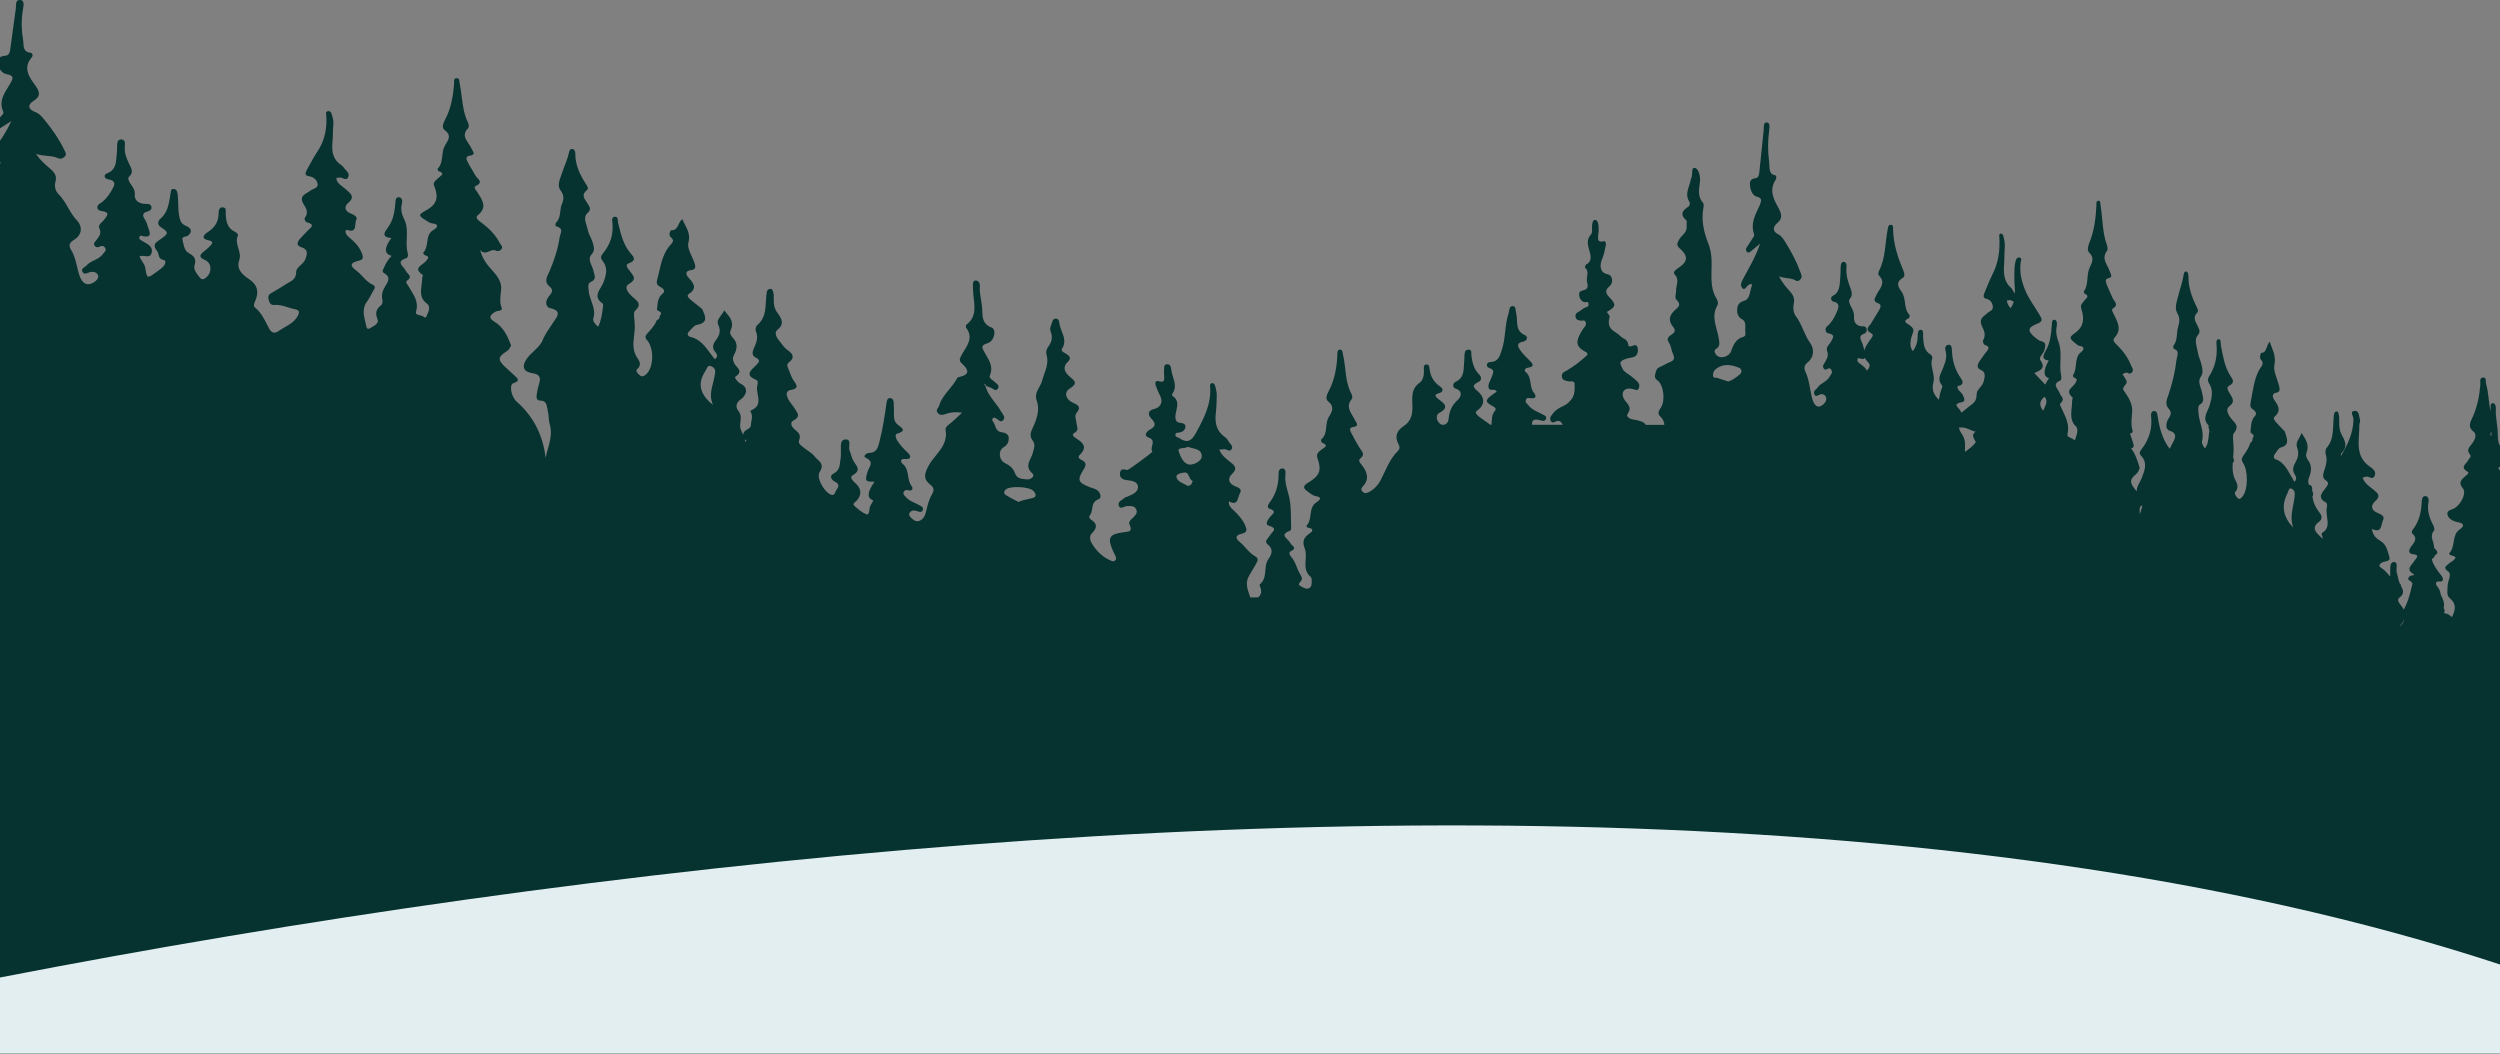
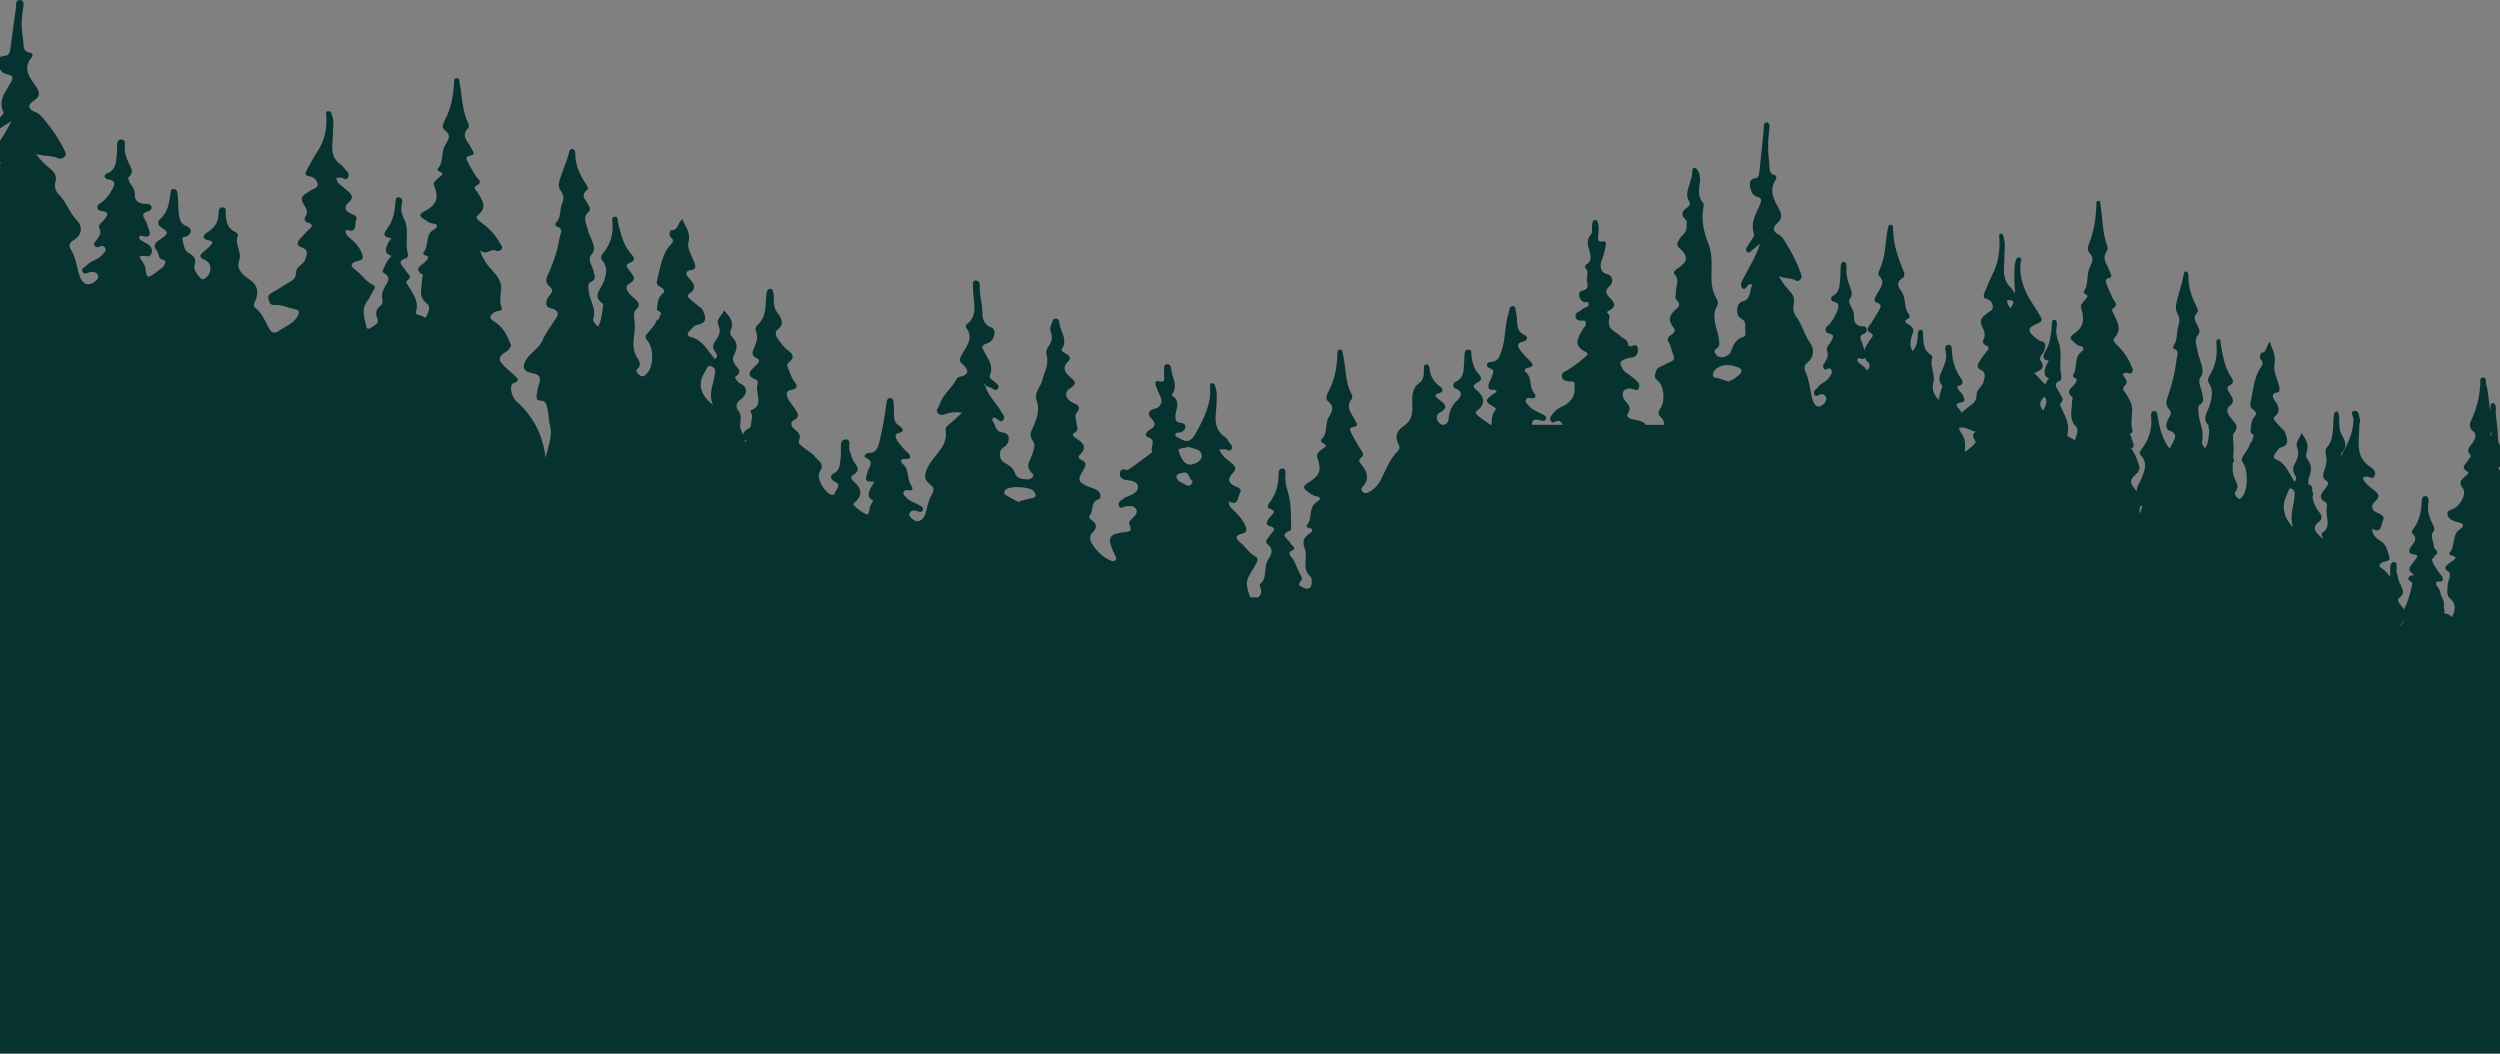
<svg xmlns="http://www.w3.org/2000/svg" id="Layer_1" width="1578" height="665" viewBox="0 0 1578 665">
  <rect x="0" y="0" width="1578" height="665" fill="#808080" stroke="none" />
  <path d="M1845.5,339.1c-2.41-1.79-5.2-2.78-7-5.87-.6-1.04-1.72-1.83-1.28-3.43.47-1.66,1.43-1.23,2.55-1.06,2.3.36,2.65-1.34,1.31-3.43-2.45-3.85-.68-9.86-4.08-13.27-.63-.63-.25-2.23.95-2.48,4.08-.84,2.36-2.92.68-5.13-1.37-1.76-2.75-3.55-3.87-5.56-1.3-2.33-2.44-4.93,1.11-5.83,2.2-.56,2.35-3.28.97-4.06-5.2-2.93-3.25-9.24-4.3-14.08-.34-1.64.03-4.17-1.52-4.3-1.9-.16-1.6,2.53-2.05,4.31-1.94,7.63-1.37,15.82-3.34,23.54l-.06.24c-1.01,4.03-1.76,7-5.33,7.22-.76.05-1.5.31-1.68,1.45-.19,1.13.31,1.96,1.03,2.26,3.38,1.31,1.55,4.01,1.02,6.37-.46,2-1.69,3.73-1.29,6.03.47,2.79,3.12.06,3.87,2.66-.64.57-1.26,1.07-1.84,1.62-3.89,3.81-3.86,4.78.43,7.81,1.11.78,1.12,1.89.5,2.77-1.75,2.56-1.18,5.79-1.65,9.05-1.91-1.8-3.68-3.43-5.45-5.11-.36-.34-.71-.72-1-1.15-.76-1.11-1.72-1.84-.01-3.46,3.44-3.28,3.33-8.03.12-11.68-1.62-1.83-3.59-3.74-.09-5.82,2.24-1.33,1.65-3.6.46-5.18-2.46-3.27-3.12-7.33-3.56-11.59-.17-1.53.5-4.04-1.62-3.83-1.7.17-1.66,2.35-1.73,4.1-.05.96.01,1.94-.07,2.91-.45,4.94.44,10.52-4.22,13.33-1.42.85-1.49,3.58,0,4.2,3.93,1.67,2.46,5.57,1.14,7.11-2.94,3.43-4.16,7.34-4.46,12.25-.1,1.65-1,3.44-2.55,3.54-1.26.08-2.13-1.21-2.7-2.61-.72-1.77-.37-4.1.64-4.79,5.62-3.88,2.14-6.39-.57-9.22-1.43-1.49-1.62-2.64.57-3.34,2.16-.68,2.17-2.81.65-4.16-3.18-2.83-4.8-6.61-5.18-11.5-.1-1.18-.28-2.56-1.4-2.51-1.46.07-1.37,1.77-1.3,3.07h0c.16,3.28-.25,6.89-2.09,8.57-4.24,3.87-3.46,9.94-3.38,14.66.1,5.76-.78,9.63-4.32,12.74-3.06,2.67-4.31,6.25-2.49,10.95.63,1.61,1.07,3.04-.2,4.68-3.88,5.01-5.64,11.72-8.04,17.91-1.39,3.58-3.31,6.36-6.03,8.16-1.01.68-1.97.74-2.83-.41-.74-1-.77-2.08-.04-3.06,3.6-4.84,2.3-9.42-.4-13.95-.71-1.19-1.86-2.69-.59-4,2.34-2.43.91-4.13-.17-6.31-1.47-2.97-2.72-6.1-3.98-9.24l-.14-.34v-.04c-.61-1.5-1.39-3.44.84-3.87,3.22-.62,1.46-2.74.84-4.45-1.54-4.23-4.77-8.07-1.47-13.3.35-.56.29-2.06-.03-2.81-3.35-7.89-2.67-16.93-4.22-25.32-.25-1.3-.11-3.1-1.49-2.97-1.36.13-1.17,1.93-1.2,3.25-.24,8.01-1.27,15.71-4.14,22.94-.73,1.8-1.89,4.81-.27,6.45,3.19,3.24,1.92,6.6.42,9.63-2.19,4.47-.26,10.7-3.79,14.5-.15.17.13,1.78.45,1.95,3.62,1.89.95,3.04-.26,4.36-1.25,1.37-2.64,2.61-1.95,5.25,2.08,7.84,1.28,11.14-4.52,15.7-2.58,2.03-2.25,3.55-.23,5.46,1.19,1.11,2.42,2.58,3.76,2.89,3.79.83,2.01,2.68.46,4.04-3.88,3.43-1.76,9.87-4.33,14.15-1.36,2.26,1.68,1.57,2.29,2.81.17.35.08,1.3-.15,1.53-2.7,2.81-5.22,4.45-3.27,10.99,1.57,5.24-1.87,12.63,2.89,17.69.42.45.32,1.84.35,2.8.05,1.6-.11,3.4-1.2,4.15-1.41.95-2.83-.45-4.05-1.22-1.8-1.15-.27-2.39.27-3.61.74-1.63-.15-3.01-.7-4.29-1.52-3.5-2.08-7.63-4.2-10.72-.72-1.04-1.3-2.76-.1-3.49,3.5-2.14.25-3.43-.23-5.06-.77-2.61-5.9-5.17-.05-7.92.26-.11.43-1.03.42-1.56-.2-6.4.15-12.96-.85-19.14-.75-4.68-2.27-9.12-1.9-14.09v-.04c.13-1.7.31-4.14-1.25-4.37-1.98-.3-2.01,2.37-2.02,4.15v.1c-.02,6.43-1.39,12.19-4.32,17.3-.78,1.38-1.38,3.23.08,3.88,3.65,1.64,1.3,3.28.23,5.04-1.1,1.8-2.78,4.82-.58,5.67,4.61,1.78,1.46,3.78.6,5.84-.78,1.85-3.12,3.86-1.33,5.79,3.1,3.31,2.06,6.37.43,9.45-2.54,4.81-.12,11.76-4.09,15.87-.13.14-.07.79.03,1.12,1.87,5.58-.78,7.64-4.05,9.47-1.12-5.51-3.67-10.61-1-16.28,1.14-2.42,2.18-4.95,3.28-7.38,1.02-2.26,1.04-3.51-.56-4.68-3.04-2.25-4.75-6.32-7.39-9.09-2.35-2.48-1.69-4.2.82-5.01,2.89-.91,2.92-2.26,1.72-5.71-1.22-3.53-3.01-6.03-4.96-8.62-1.2-1.58-2.92-2.8-2.7-6.18,4.54,3.37,4.12-2.46,5.27-4.99,1.41-3.16-1.2-3.83-2.58-4.71-3.21-2.05-3.22-4.97-1.07-7.74,2.34-3.03,1.5-4.8-.57-6.96-2.12-2.2-4.42-4.28-5.67-8.21,1.14-.14,1.85-.32,2.54-.3,1.18.02,2.52,2.15,3.45-.29.65-1.72-.64-2.81-1.24-4.05-.56-1.13-1.1-2.43-1.91-3.16-4.21-3.74-5.05-9.06-4.52-15.25.34-3.83.46-7.73.46-11.59,0-1.88-.42-3.8-.78-5.66-.17-.92-.67-1.83-1.55-1.65-1,.22-.88,1.38-.84,2.3.61,11-3.06,20.14-6.93,29.38-2.14,5.09-4.29,6.24-7.88,2.96-.69-.63-1.92-.6-1.87-2.03.06-1.53,1.19-1.33,2.05-1.51,1.46-.29,2.59-1.57,2.79-3.28.28-2.34-1.33-2.58-2.67-2.86-1.3-.27-1.99-1.12-2.12-3.05-.31-4.71,3.11-10.2-1.58-14.08-.12-.1-.07-.81.08-1.08,2.89-5.31-.1-10.27-.5-15.38-.13-1.62-.38-3.31-1.88-3.35-1.73-.04-1.51,1.96-1.58,3.43-.07,1.35,0,2.71.06,4.06.1,2.37.18,4.33-2.52,3.23-1.68-.68-2.02,1.03-1.5,2.83.61,2.15,1.28,4.3,2.08,6.36,1.56,4.05.22,7.43-3.03,8.39-2.99.87-2.86,3.78-1.17,6.03,2.44,3.23,1.9,5.11-.85,7.06-1.62,1.15-2.8,3.81-.63,4.78,4.39,1.97.38,6.38,1.97,8.96.22.34-11.49,11.84-12.09,11.67-1.45-.4-3.08-1.27-3.45,1.68-.35,2.91,1.06,4.34,3.05,4.63,2.38.35,5.39.83,5.57,4.13.2,3.51-2.78,5.04-5.12,6.36-.4.22-.93.26-1.22.62-1.22,1.49-3.63,2.43-2.82,5.16.76,2.62,2.54.15,3.87.15,1.61,0,3.36-.45,4.33,1.83,1.03,2.43-.32,3.95-1.44,5.51-.89,1.23-2.36,2.45-1.67,4.36,1.76,4.76-.58,4.4-2.96,4.83-6.86,1.25-7.74,3.46-5.04,11.62.29.89.62,1.77.96,2.62.48,1.23,1.05,2.53.03,3.66-.8.88-1.64.19-2.45-.3-3.75-2.23-6.5-5.94-8.6-10.49-.98-2.11-1.32-4.77.03-6.54,2.68-3.49,2.53-6.12-.64-8.7-.67-.55-.91-1.8-.39-2.58,1.9-2.94.12-8.2,4.17-10.13,1.6-.77,1.03-4.25-.68-5.78-1.06-.95-2.43-1.3-3.66-1.93-5.38-2.76-6.03-4.44-2.95-10.82,1.47-3.04,1.63-4.67-.85-6.26-1.23-.8-2.05-1.74-.74-3.43,3.66-4.75,1.35-7.5-1.83-10.19-.77-.64-2.61-2.19-1.02-3.34,2.62-1.9,1.27-4.13,1.12-6.45-.13-2.09-1.07-4.52.02-6.23,2.53-3.97.6-5.19-1.85-6.61-3.33-1.95-4.28-6.51-1.38-8.84,4.79-3.83,1.41-5.64-.5-8.06-2.21-2.82-2.88-5.76-.39-8.84,1.88-2.34.67-3.71-.78-4.99-.96-.83-2.77-1.7-2.05-3.15,2.77-5.72-.4-10.35-1.18-15.41-.23-1.49-.11-3.46-1.62-3.63-1.79-.21-1.8,2.07-2.28,3.62-.45,1.47-.81,2.98-.33,4.51,1.15,3.61.44,6.8-1.23,9.72-.89,1.55-1.07,3.4-.72,4.98,1.31,5.99-1.12,11.02-2.17,16.41-.83,4.17-3.97,7.22-2.55,12.55,1.71,6.44-.31,12.62-2.36,18.42-.91,2.54-.68,4.81.32,6.53,1.64,2.87.67,5.06.15,7.93-.75,4.12-4.4,8.28-.17,13.09,1.4,1.58-.82,3.88-2.48,3.68-1.1-.14-2.26-.16-3.3-.59-.97-1.97-.9-3.48.18-5.98,2.07-4.78-1.02-9.16-4.24-12.97-.77-.9-1.57-1.78-2.38-2.66.61-1.13.82-2.42.82-3.78-.01-2.46-1.61-3.49-3.36-3.76-1.34-.21-2.06-1.07-2.55-2.19,3.83,2.29,7.41-1.81,11.23-1.03,2.04.42,2.46-1.9.93-3.7-3.7-4.32-5.97-9.77-11.29-12.83-2.9-1.68-4.88-4.01-2.22-7.34.66.5,1.33.74,1.93-.31.59-1.01.48-1.8.11-2.48.75-2.06-.04-4.45-1.36-6.72-.52-.88-1.24-1.75-1.85-2.65.1-1.67-.15-3.21-.58-4.69.29-.52.71-1.05,1.33-1.61,1.05-.95-.32-2.45-1.07-3.6-1.2-1.88-2.42-3.77-3.57-5.69.35-.51,1-.96,2.07-1.37,3.37-1.28,4.57-8.71,1.95-9.97-4.2-2.02-4.36-6.33-4.43-10.74-.09-5.24-1.5-10.25-1.16-15.55.09-1.57-.6-3.37-1.95-3.34-1.65.04-1.35,2.1-1.37,3.58,0,.55.02,1.1.03,1.66v.02c-1.36-5.76-1.23-11.84-2.91-17.53-.45-1.48.57-4.22-2.07-3.9-2.26.26-1.41,2.81-1.53,4.43-.52,6.99-1.85,13.74-4.7,20.21-1.35,3.11-3.75,6.24.57,9.69,2.06,1.64.71,5.04-1.07,7.37-1.59,2.08-3.87,3.97-1.27,7.02,1.11,1.3-.7,2.33-1.21,3.49-1,2.28-5.56,4.33-.33,7.26,1.43.8-.79,2.16-1.64,2.93l-.13.11c-2.38,2.18-4.22,3.86-1.22,7.5,2.35,2.85-.93,9.55-5.04,12.34-1.79,1.21-5.38,1.3-4.71,4.21.61,2.63,3.67,4.19,6.22,4.68,4.19.8,4.88,2.27,1.44,4.71-5.05,3.61-2.5,10.21-6.17,14.55-1.7,2,2.72,1.61,3.64,3.06-.87,2.2-2.98,2.61-4.31,3.93-1.52,1.51-4,2.36-.24,5.06,2.37,1.72-.53,5.98-.5,9.21.02,2.73-.9,5.64,1.42,7.57,4.45,3.68,3.47,7.65,1.33,11.9-1.13-.77-2.14-1.97-3.32-2.15-.91-.15-1.5-.33-1.85-.56.69-.43.76-1.6.22-2.49-.11-.18-.21-.37-.3-.57.03-.14.07-.28.1-.43.61-2.69-.49-5.21-1.83-7.69-.34-2.01-.89-3.93-2.27-5.45-1.16-1.28-1.49-3.47,1.41-3.11,2.39.3,2.84-1.68,1.09-3.86-1.94-2.4-3.77-4.89-5.19-7.86-.35-.72-.65-1.71-.72-2.54,1.11-.47,1.64-1.26,1.83-2.21,2.94-1.57,1.25-3.08-.38-4.74-.07-.43-.12-.85-.16-1.24-.22-3.2-2.91-6.28.03-9.61.5-.57.12-2.36-.38-3.32-2.46-4.66-4.12-9.41-3.08-14.82.29-1.51.02-3.53-1.84-3.71-1.97-.2-2.34,1.87-2.42,3.34-.27,6.51-1.52,12.65-5.72,17.91-.44.53-.74,1.93-.47,2.15,4.54,3.77.6,6.41-1.12,9.36-1.15,1.96-.64,3.64,1.61,3.86,5.12.52,1.99,2.61.97,4.34-1.57,2.68-5.74,5.21-.43,8.29.14.08.24.3.3.57-.42.16-.89.25-1.45.27-1.38.04-3.18,2.13-1.65,3.04,1.1.65,1.75,1.34,2.09,2.05-1.08,4.63-2.12,9.28-4.03,13.52-.52,1.15-1.07,2.04-1.43,2.97-.38-.81-.87-1.6-1.5-2.35h-.01c-1.17-1.42-3.15-3.8-1.4-5.1,3.65-2.72,2.46-4.99,1.14-7.52l-.02-.03c.03-.63-.2-1.17-.78-1.58,0,0-.01-.02-.01-.03-.87-1.98-1.13-4.39-1.82-6.52-.77-2.38,1.23-7.21-2.02-6.91-2.85.25-1.99,4.9-2.15,7.87-.02.43-.01.86,0,1.29-1.64-1.84-3.11-3.83-5.21-5.15-1.37-.87-2.6-1.92-.39-3.47,1.76-1.25,5.98-.67,5.09-3.55-1.11-3.58-1.58-7.91-5.58-10.27-2.62-1.55-5.08-3.61-5.4-7.71,6.4,3.32,5.6-2.9,6.97-5.46,1.44-2.67-1.78-3.88-3.75-4.71-4.44-1.88-3.61-5.14-1.24-7.22,3.97-3.47,1.41-5.25-1.02-7.27-2.62-2.18-5.64-3.94-6.89-7.57.83-.29,1.36-.47,1.88-.65,1.88-.68,4.32,2.4,5.69-.53,1.3-2.74-1.25-4.61-2.87-5.73-10.11-6.95-6.62-17.18-6.77-26.55,0-.95.7-2,.45-2.82-.71-2.27-.41-6.15-3.43-5.93-3.38.25-.71,3.43-.73,5.14-.07,8.85-3.76,16.29-8.01,23.51-.04-.89.11-1.69.58-2.17,4.07-4.2,2-7.73-.09-11.6-1.25-2.29-1.49-4.99-1.47-7.77.01-2.3.18-4.7-1-6.71-1.16-.14-2.08.22-2.31,1.97-1.02,7.15.52,15.25-4.62,20.91-.62.68-.99,2.78-.66,3.76,1.35,4.08.18,7.58-1.03,11.1-.77,2.23-.86,4.32.91,5.52,2.42,1.65,1.89,2.62.24,4.9-1.88,2.59-5.96,6.14.03,9.2.88.45.9,2.09.65,3.14-1.3,5.26,3.47,12.55-3.05,16.1-.17.1-.35.83-.25,1.03.43.86.61,1.73.65,2.61-.3-.18-.62-.44-.96-.8-2.32-2.46-7.07-5.68-1.32-9.85,2.03-1.46,1.96-3.7.38-5.65-2.49-3.1-4.06-6.48-4.56-10.25.75-1.31.45-2.46-.15-3.55v-.17c.09-1.64-.11-3.7-2.13-3.76-.47-1.6-.63-2.76.18-4.72,1.36-3.28,1.99-7.14-.54-10.56-.83-1.13-1.8-2.93-1.15-4.71,2.03-5.55-.59-8.82-3.1-12.7-1.07,3.42-4.06,5.68-2.82,9.08,1.48,4.06.45,6.96-1.22,9.9-1.4,2.46-1.79,4.89-.22,7.29,1.21,1.85,1.14,3.18-.23,4.58-3.51-5.67-5.94-12.37-11.83-14.17-1.06-.33-1.63-1.81-.64-3.16,1.21-1.62,2.44-4.02,3.91-4.38,5.86-1.43,3.84-5.77,2.51-10.05-1.94-2.04-3.93-4.01-5.8-6.14-.73-.83-1.81-2.28-.57-3.34,4.27-3.67,2.16-6.95-.16-10.26-1.72-2.47-1.31-4.36,1.08-4.75,2.58-.42,2.35-2.15,1.78-4.43-1.09-4.36-3.69-9.24-2.94-12.93,1.29-6.32-1.48-10.05-2.86-14.76-2.27,1.72-1.77,7.28-5.52,6.95-.75,1.6-1.11,3.23.17,4.66,1.22,1.35.91,2.75.02,3.96-4.4,6.01-5.06,13.94-6.58,21.48-.51,2.55-.86,4.33,1.33,5.66,1.21.73,2.62,2.54,1.27,3.99-2.72,2.89-2.58,6.69-2.9,10.49.83,1.04,3.12,1.24,1.28,3.84.13,1.47-.53,2.22-1.42,2.75-.84,3.2-2.67,5.48-4.29,7.96l-.02.04c-.88,1.36-1.65,2.55-.36,4.41,3.54,5.16,3.3,17.38-.41,21.69-.84.98-1.97,1.96-3.14.5-.82-1.05-2.19-2.55-1.09-3.83,2.08-2.42,1.1-5.02.16-6.76-2.02-3.69-2.17-7.53-1.93-11.39,1.06-.72.96-2.03.34-3.18-.03-.05-.05-.11-.08-.17.22-2.47.42-4.94.23-7.37,0-2.7-.84-6.6.18-7.88,3.57-4.45,1.05-6.19-1.25-8.92-1.74-2.08-4.41-5.93-1.66-8.09,3.96-3.11,2.15-4.96.55-7.94-.8-1.48-2.88-4.04-.5-5.17,4.05-1.95,1.87-4.44.62-6.38-3.54-5.57-4.6-12.34-5.89-19.05-.29-1.53.31-4.11-1.67-3.85-1.52.2-1.15,2.53-1.05,3.91.54,7.34-1.03,13.71-4.62,19.32-.9,1.4-1.25,2.77-.1,4.59,2.75,4.35,1.76,9.04.38,13.74-1.25,4.25-5.32,8.49-.5,13.04-.05.08-.09.17-.14.25-.09.17-.22.4-.17.55.26.77.43,1.53.55,2.26-.24,2.77-.55,5.56-1.19,8.29-.43,1-.91,1.99-1.42,2.97-1.37-1.41-2.25-3.53-2-4.48,1.65-6.42-1.68-11.57-2.14-17.38-.18-2.17-.65-4.96.87-5.86,3.16-1.86,1.82-4.37,1.37-7.17-.54-3.4-3.09-7.11-.97-10.2,1.9-2.73,1.14-4.99.65-7.39-.56-2.78-1.95-5.3-2.37-8.09-.54-3.53-2.53-7.83-.23-10.64,2.03-2.47,1.19-3.56.3-5.68-1.17-2.76-3.78-5.49-.49-8.89,1.03-1.07.11-2.55-.42-3.65-2.88-5.94-5.24-12.1-5.14-19.42,0-1.21-.34-2.56-1.25-2.83-1.38-.41-1.67,1.34-1.86,2.54v.04c-.73,4.36-2.24,8.37-3.26,12.53-.81,3.29-2.58,7.79-.73,10.95,1.83,3.11,1.55,5.87.68,8.54-1.26,3.83-.25,8.52-2.79,11.82-.5.66-.56,2.17.28,2.47,3.6,1.31,1.69,4.37,1.39,6.95-.87,7.46-2.6,14.52-4.9,21.46-.84,2.57-2.7,6.34-.2,9.02,2.37,2.55,1.56,4.21.05,6.54-1.8,2.77-2.02,6.79.71,7.61,6.01,1.82,2.73,6.03,1.44,8.69-.44.91-.91,1.82-1.37,2.73-4.66-6.07-6.49-13.17-7.62-20.57-.22-1.44-.39-3.5-2.46-3.27-1.57.17-1.84,1.92-1.68,3.27.91,7.92-1.32,14.89-6.22,21.1-.85,1.08-1.44,2.42-.23,3.69,4.31,4.48,2.52,9.11.68,13.86l-.13.35c-1.11,2.85-3.37,5.42-3.15,8.44-.37-.44-.73-.87-1.09-1.33-3.54-4.47-3.42-6.18.93-9.82,1.12-.94,1.5-2.27,2.04-3.58-1.34-4.6-2.79-9.04-5.45-12.43l.05-.02c.07-.03.15-.05.23-.07,2.38-.63,1.04-2.89.61-4.49-.45-1.63-1.02-3.23-1.62-4.81h.02c1.02-.23,2.05-.46,1.6-2.03-1.22-4.24-.37-8.02-.19-12.15.18-3.97-1.83-7.91-4.14-11.19-.54-.77-1.07-1.56-1.59-2.37.01-.96.4-1.95,1.41-2.97,1.64-1.67.52-3.1-.48-4.63-.45-.69-.88-1.39-1.3-2.1,1.2-.63,2.4-1.46,3.59-.6.79.57,2.11.22,2.73-1.15.67-1.51-.38-2.4-.83-3.56-2.14-5.4-5.31-9.5-8.97-13.11-.99-.97-3.19-2.84-1.67-4.48,4.94-5.28,2.05-9.78-.18-14.63-.53-1.17-2.08-3.07-.75-3.9,4.03-2.54.78-4.41-.1-6.46-1.21-2.88-2.62-5.61-3.74-8.54-.55-1.41-1.38-3.62.79-4.06,3.48-.72,1.56-2.69.91-4.76-1.27-4.04-5.47-7.54-1.47-12.77.42-.53.27-2.36-.08-3.28-2.96-7.84-2.72-16.56-4.04-24.84-.24-1.43.1-3.54-1.62-3.31-1.36.19-1,2.08-1.07,3.35-.4,7.98-1.45,15.7-4.32,22.89-.78,1.96-1.8,4.95-.2,6.48,3.7,3.53,1.5,6.63.1,9.89-1.92,4.52-.42,10.47-3.47,14.55-.11.17.19,1.33.44,1.45,3.7,1.69.69,3.08-.14,4.4-.97,1.53-2.81,2.36-1.9,5.18,2.24,6.99,1.09,11.53-3.68,15.02-4.12,3.01-4.14,3.38-.12,6.73.86.71,1.8,1.58,2.75,1.68,3.47.41,2.63,2.62.76,4.01-4.37,3.27-2.05,10.22-4.87,14.25-.38.52.03,1.53.68,1.8,2.32.94,1.67,1.78.43,3.84-1.38,2.29-6.6,4.24-1.45,8.7.17.15-.32,1.4-.32,2.13,0,5.58-2.34,11.68,2.5,16.2,1.15,1.07.95,4.02.1,6.02-.4.95-.55,3.48-1.87,2-.46-.51-1.19-.74-1.87-.96h-.04c-.56-.35-1.11-.69-1.66-1.03h-.02c-.14-.3-.19-.67-.07-1.18,1.51-6.71-1.48-11.19-3.63-16.2-.47-1.12-1.72-2.5-.62-3.51,2.95-2.73,0-4.21-.6-6.06-.93-2.88-5.46-5.87.43-8.19.36-.14.69-1.84.51-2.61-1.64-7.12.87-14.85-1.76-21.74-1.23-3.25-1.82-6.38-1.12-9.99.31-1.65.16-3.93-1.57-4.01-1.5-.07-1.48,2.05-1.57,3.56-.34,5.44-.96,10.77-3.47,15.36-1.67,3.06-3.56,6.22,1.55,6.82-3.53,6.32-3.47,10.07.17,11.24-.97,1.23-1.72,2.57-2.36,3.97-.95-1.02-1.92-2.03-2.88-3.05-1.03-1.09-2.07-2.18-3.4-3.58l-.62-.65c3.64-1.61,7.41-2.96,3.91-7.97-1.51-2.16,1.96-4.14,2.51-6.67.63-2.93,1.28-4.67-2.29-5.54-1.18-.3-2.27-1.18-3.27-1.99l-.16-.13c-5.29-4.31-5.07-6.45,1.43-8.98,3.56-1.39,2.53-3.16,1.32-5.23l-.05-.09c-3.14-5.33-7.04-10.36-9.31-16.05-2.2-5.46-3.62-11.45-2.64-17.59.17-1.12.89-2.42-.88-2.7-1.43-.23-2.05,1.04-2.35,2.12-.41,1.47-.68,3.03-.73,4.55v.41s-.03.63-.03.63c-.08,3.15-.15,6.31.1,9.43.15,1.92.26,3.81.21,5.63-.54-.82-1.19-1.6-1.6-2.45-.22-.48-.57-.93-.92-1.23-4.01-3.36-4.78-8.36-4.36-14.16.29-3.85.16-7.76.46-11.6.18-2.4-.34-4.54-.85-6.69l-.03-.1c-.27-1.13-1.02-2-2.05-1.48-.94.48-.51,1.51-.47,2.46.42,8.33-.73,16.1-4.37,23.16-1.81,3.52-3.26,7.36-4.83,11.09-.74,1.76-1.53,3.77.94,4.26,2.15.42,3.7,2.16,4.08,4.59.47,3.03-2.14,3.13-3.43,4.48-2.05,2.13-5.72,3.11-3.35,8.32,1.27,2.76,2.63,5.4.73,8.73-.46.83.2,2.69.97,2.96,4.44,1.51,1.56,3.51.27,5.37-1.18,1.71-2.48,3.31-3.62,5.09-1.35,2.1-1.85,4.2.77,5.3,3.14,1.34,2.86,3.77,1.94,7.28-.93,3.57-4.5,5.18-4.47,8.13.03,5.09-2.62,5.94-4.82,7.81-1.56,1.32-3.14,2.58-4.73,3.82-.2-.28-.36-.56-.47-.84-.78-2.11-6.1-4.54.84-5.79,2.25-.41,1.32-2.57.62-4.19l-.07-.17c-.89-2.07-3.77-2.94-3.39-5.75,3.14-.48,4.08-2.16,2.19-4.79-3.86-5.39-5.56-11.41-5.78-17.96-.05-1.55-.23-3.56-2.26-3.35-1.78.19-2.26,2.13-1.79,3.68,1.25,4.04-.19,7.52-1.59,11.2-1.29,3.39-4.05,6.78-.56,10.79.69.79-1.06,3.51-1.31,5.39-.17,1.22-.53,2.49-.68,3.71-2.66-2.57-4.84-5.95-3.53-10.83,1.49-5.51-2.59-10.32-.57-15.68.15-.38-.65-1.83-1.2-2.13-3.95-2.18-4.51-6.64-4.7-11.45-.05-1.62.5-3.97-1.42-4.12-1.75-.14-2,2.02-1.99,3.77.02,4.1-1.09,7.2-3.1,9.71-2.09-2.89-1.89-6.33.1-11.56.88-2.32-.4-3.54-2.07-4.83-1.47-1.14-5.14-2.27-.57-4.4.42-.19.78-1.76.5-2.04-3.94-4.07-1.84-10.12-4.94-14.57l-.13-.19c-1.81-2.59-4.01-5.75.7-8.58,2.05-1.23.8-3.94,0-5.89-3.28-7.89-5.83-15.96-6-24.62-.03-1.23.37-3.18-1.6-3.08-1.6.08-1.62,1.8-1.87,3.18-1.63,8.7-1.27,17.8-5.45,25.98-.4.77-.56,2.3-.1,2.75,4.9,4.81.32,8.46-1.48,12.32-1.05,2.24-2.57,4.01,1.13,5.34,2.37.85,1.32,2.91.5,4.39-1.51,2.7-3.32,5.23-4.82,7.93-1.2,2.13-4.83,4.09.07,6.72,2.05,1.1-.48,3.32-1.49,4.83-1.3,1.96-2.56,3.89-3.08,5.87-.42-1.61-.67-3.35-1.35-4.73-1.33-2.71-2.04-4.75,1.17-5.81.99-.33,1.97-1.27,1.67-2.93-.23-1.23-1.13-1.83-2.05-1.76-3.26.23-6.2-1.63-5.92-5.79.33-4.68-2.84-6.62-3.14-10.4-.02-.31.19-.76.4-.98,2.46-2.85.88-5.78-.07-8.43-1.22-3.39-2.2-6.71-1.99-10.56.1-1.81.41-4.46-1.67-4.54-1.95-.07-1.94,2.41-2.02,4.36-.06,1.35.03,2.74-.1,4.08-.5,5.02.13,10.64-4.83,13.04-1.65.81-1.25,3.29.49,3.65,4.8.99,2.94,4.5,1.65,7.41-1.4,3.15-3.13,6.07-5.6,8.04-.75.6-1.32,1.68-1,2.96.25,1,.92,1.39,1.7,1.57,3.68.86,3.87,1.72,1.25,5.87-1,1.58-2.88,2.9-2.03,5.31,1.14,3.21-.3,5.09-1.47,7.24-.6,1.07-1.6,1.96-.85,3.49.57,1.14,1.42,1.26,2.32.64,1.04-.71,2.02-.71,2.71.67.89,1.83-.41,2.8-1.04,3.98-1.95,3.66-5.7,3.93-7.86,7.24-.8,1.22-2.74,1.69-1.94,3.9.81,2.24,2.26.76,3.46.33,1.75-.63,3.55,0,4.05,2.08.41,1.78-.96,3.5-2.3,4.51-3.06,2.33-5.47.58-6.82-5.24-1.22-5.17-1.6-10.7-3.82-15.41-1.46-3.09-.67-4.74,1.5-6.49,3.7-3,4.15-8.19,1.23-12.22-3.59-4.96-5.11-11.79-8.88-16.65-1.34-1.73-2.01-4.83-1.4-7.66.85-3.85-.61-6.18-2.68-8.44-2.27-2.48-4.52-5.04-6.62-9.17,3.95,1.67,7.43.8,10.58,2.7,1.25.76,2.36.1,3.2-1.05,1.04-1.39.3-2.72-.23-4.19-2.45-6.69-5.59-12.67-9.19-18.43-1.5-2.41-2.52-4.33-4.88-5.53-2.2-1.12-4.52-3.57-.67-6.96,2.34-2.06,3.82-4.19,1.14-9.17-2.54-4.71-6.79-11.22-2.02-18.31.67-.99.47-2.72-.48-2.86-4.23-.63-3.23-5.16-3.66-8.39-.87-6.51-.86-13.05,0-19.61.25-1.95.77-5.11-1.37-5.29-2.51-.2-1.88,3.16-2.1,5.33l-.04.32c-.87,8.66-1.75,17.33-2.69,25.98-.17,1.51-.6,3.19-1.99,3.46h-.03c-2.14.42-4.28.83-3.87,4.67.35,3.46,1.73,6.47,4.4,7.14,3.14.78,3.07,2.28,1.72,5.43-2.42,5.58-6.01,10.85-3.55,18.19.38,1.15-.56,2.07-1.14,2.95-.97,1.46-1.93,2.93-2.84,4.43-.6,1-1.73,2.04-.77,3.46,1,1.46,2.04.58,3.02-.25l.12-.1c1.51-1.28,3.02-2.51,5.43-4.51-3.09,9.04-7.12,15.39-10.68,22.15-.88,1.67-2.17,3.87-.68,5.76,1.5,1.9,2.58-.5,3.71-1.55.99-.93,3.06-1.36,2.39.33-1.3,3.23-.94,8.32-4.79,9.39-2.1.58-4.07,1.73-4.37,4.91-.3,3.16.6,5.52,3.1,6.81,2.99,1.53,1.62,5.32,2.02,8.17.4,2.96-1.41,2.85-2.75,3.4-3.22,1.34-4.92,4.55-6.24,8.43-1.3,3.8-7.01,5.25-9.29,2.5-1.03-1.26-2-2.86,0-4.03,2.48-1.46,1.88-3.98,1.51-6.41-1.06-6.91-5.13-13.51-.88-20.93.8-1.38.04-3.37-.87-4.79-2.77-4.4-2.98-10.92-2.9-15.13.14-6.81.62-12.49-1.97-19.1-2.65-6.74-4.67-14.58-3.05-22.8.18-.87.18-2.38-.23-2.81-3.51-3.78-2.67-8.24-2-13.27.42-3.16-.63-8.09-3.08-8.77-2.74-.75-1.24,4.25-2.34,6.29-.4.75-.51,1.8-.75,2.71-1.07,4.05-3.39,7.96-.47,12.34.61.95.13,2.5-.64,3.05-3.34,2.3-5.95,4.55-1.2,8.79.34.3-.03,1.83.09,2.75.66,4.99-3.04,6.14-4.66,9.09-1.18,2.18-2.11,3.62.15,5.59,5.61,4.87,5.39,8.39-.55,12.39l-.14.09c-1.41.93-3.83,2.54-2.38,4.07,3.34,3.55.8,6.94.9,10.37.05,1.9-1.04,4.42.21,5.58,3.47,3.26,1.09,4.73-.83,6.51-3.06,2.85-4.91,6.02-1.44,10.4,1.69,2.12,1.76,3.46-.56,4.98-1.32.87-3.86,2.35-1.99,5.04,1.53,2.22,1.57,4.95,2.63,7.21,1.2,2.58.87,4.17-1.51,5.08-2.38.91-4.64,2.42-7.01,3.41-1.88.79-2.33,2.71-2.75,4.81-.39,1.95.48,2.74,1.6,3.58,3.87,2.9,5,12.79,2,17.22-1.13,1.68-2.33,3.51-.43,5.36,1.85,1.8,2.62,3.58,2.68,5.41h-11.7c-1.07-1.73-3.46-2.64-7.41-3.27l-.16-.03c-.82-.13-1.65-.27-2.4-.65-.94-.48-2.42-1.64-1.62-2.78,3.19-4.51-.05-6.36-1.78-8.93-2.17-3.24-1.47-6.38,1.68-7.11,1.26-.3,2.64-.05,3.92.27,1.28.32,2.62,1.45,3.42-.85.69-2-.22-3.35-1.38-4.38-1.33-1.19-2.7-2.32-4.08-3.38-1.88-1.43-4.04-2.19-5.24-5.03-.93-2.21-1.94-3.41.88-4.86,2-1.03,3.93-1.21,5.92-1.63,2.22-.48,3.51-2.35,3.22-5.25-.31-3.08-2.05-2.57-3.73-1.86-.83.35-2.13.53-2.3-.75-.53-3.96-3.41-3.72-5.05-5.58-2.89-3.23-9.14-3.61-6.72-12.18.18-.6-1.17-1.97-1.81-2.98,6-3.43,6.17-4.56,1.33-9.65-2.02-2.15-2.45-4.13.09-6.29,1.39-1.18,2.45-2.98,1.72-5.41-.45-1.53-1.42-2.25-2.74-2.5-4.3-.82-5.42-4.91-3.15-10.12,1.07-2.46,1.57-5.39,2.14-8.16.24-1.12-.18-2.83-1.2-2.55-5.27,1.41-3.44-3.2-3.32-6.45.04-1.35.01-2.73-.2-4.04-.25-1.55-.8-3.13-2.27-2.93-1.26.16-1.43,1.78-1.64,3.08-.34,2.06.5,4.74-.77,6.14-2.61,2.86-2.2,6.07-1.18,9.42,1.18,3.9,2.13,7.51-1.92,9.57-.36.19-.71,1.88-.66,1.92,3.17,2.39.5,6.24,1.32,9,1.05,3.53-.06,4.68-2.28,5.28-1.34.36-2.87.52-2.7,2.9.16,2.26,1.3,3.81,2.97,4.54,1.01.46,2.79-.98,2.97,1.17.19,2.26-1.87,1.89-2.92,2.69-1.02.76-2.09,1.43-3.12,2.13-1.02.69-2.43,1-2.19,3.08.25,2.2,1.67,2.31,3.01,2.63,1.2.29,2.97-.94,3.49,1.27.44,1.9-1.13,2.97-1.95,4.26-5.03,7.98-4.49,11.06,2.58,14.63.17.08.21.64.44,1.38-4.13,3.86-8.48,7.3-13.2,10.02-1.2.68-3.54,1.34-2.94,4.19.44,2.08,2.3,2.05,3.72,2.5,1.49.48,4.14-.66,4.24,1.55.17,3.2.2,7.02-1.85,9.7-1.47,1.91-3.1,3.43-5.15,4.32-2.65,1.16-5.23,2.66-7.17,5.49-.69.99-1.62,1.97-1.09,3.51.64,1.9,1.97,1.57,3.04,1.02,2.44-1.24,3.76-.23,4.75,1.92h-19.28c-.13-.45-.15-.97-.02-1.55.6-2.78,4.12-1.57,6.57-.95,1,.25,1.97-.41,2.24-1.43.42-1.53-.93-1.93-1.9-2.48-3.17-1.79-6.85-2.78-9.22-5.87-.79-1.04-2.27-1.83-1.67-3.43.62-1.66,1.87-1.23,3.35-1.06,3.03.37,3.48-1.34,1.73-3.43-3.23-3.85-.9-9.86-5.37-13.27-.82-.63-.33-2.23,1.27-2.48,5.23-.82,3.22-2.81,1.05-4.96l-.17-.17-.07-.07c-1.77-1.74-3.57-3.51-5.02-5.5-1.71-2.33-3.21-4.93,1.47-5.83,2.89-.56,3.09-3.28,1.28-4.06-6.84-2.93-4.29-9.24-5.67-14.08-.47-1.64.02-4.17-2-4.3-2.51-.17-2.11,2.53-2.7,4.31-2.55,7.62-1.8,15.81-4.38,23.53l-.09.28c-1.33,4-2.31,6.96-7,7.19-1,.05-1.97.3-2.22,1.45-.26,1.13.41,1.96,1.36,2.26,4.45,1.31,2.05,4.01,1.35,6.37-.6,2-2.21,3.73-1.7,6.03.62,2.8,4.11.05,5.09,2.65-.85.56-1.66,1.07-2.42,1.62-5.12,3.81-5.09,4.78.57,7.81,1.47.78,1.48,1.89.67,2.77-2.21,2.46-1.62,5.53-2.12,8.64h-.64c-2.29-1.64-4.46-3.16-6.61-4.71-.47-.34-.93-.71-1.32-1.14-.99-1.11-2.27-1.84-.02-3.47,4.54-3.28,4.39-8.03.17-11.68-2.12-1.83-4.72-3.74-.13-5.83,2.96-1.33,2.16-3.59.62-5.17-3.24-3.28-4.11-7.33-4.69-11.59-.21-1.53.67-4.04-2.12-3.83-2.24.17-2.19,2.35-2.29,4.1-.06.96.02,1.94-.1,2.91-.6,4.94.59,10.52-5.54,13.33-1.86.85-1.95,3.58,0,4.21,5.17,1.67,3.23,5.57,1.5,7.11-3.87,3.43-5.47,7.34-5.87,12.25-.14,1.65-1.32,3.44-3.35,3.54-1.67.08-2.82-1.21-3.57-2.61-.96-1.77-.49-4.1.83-4.78,7.41-3.88,2.81-6.39-.74-9.22-1.89-1.49-2.12-2.65.75-3.35,2.85-.68,2.85-2.81.85-4.16-4.18-2.83-6.31-6.61-6.82-11.5-.12-1.18-.36-2.56-1.82-2.51-1.92.07-1.8,1.77-1.71,3.07h0c.22,3.28-.34,6.89-2.77,8.57-5.58,3.87-4.56,9.94-4.46,14.66.12,5.77-1.02,9.63-5.68,12.74-4.02,2.68-5.67,6.25-3.28,10.95.83,1.61,1.4,3.04-.27,4.68-5.11,5.01-7.42,11.72-10.59,17.91-1.83,3.59-4.35,6.36-7.95,8.16-1.34.68-2.59.73-3.72-.4-.97-1-1.02-2.08-.07-3.06,4.74-4.85,3.03-9.42-.52-13.95-.93-1.19-2.45-2.7-.79-4,3.09-2.43,1.21-4.13-.22-6.31-2-3.08-3.71-6.34-5.42-9.59l-.02-.03c-.8-1.51-1.83-3.45,1.11-3.88,4.24-.62,1.92-2.74,1.09-4.45-2.02-4.23-6.26-8.07-1.93-13.3.46-.56.37-2.06-.05-2.81-4.4-7.89-3.52-16.93-5.55-25.32-.31-1.31-.13-3.1-1.95-2.97-1.78.13-1.52,1.93-1.58,3.25-.32,8.01-1.67,15.71-5.46,22.94-.94,1.79-2.48,4.8-.36,6.45,4.2,3.24,2.52,6.6.55,9.63-2.89,4.47-.34,10.7-4.99,14.5-.22.18.17,1.78.57,1.95,4.78,1.89,1.26,3.04-.33,4.36-1.65,1.37-3.49,2.61-2.57,5.25,2.74,7.84,1.67,11.14-5.95,15.7-3.42,2.03-2.97,3.55-.3,5.46,1.56,1.11,3.19,2.58,4.94,2.89,4.98.83,2.63,2.68.6,4.04-5.1,3.43-2.3,9.87-5.7,14.15-1.79,2.26,2.22,1.57,3.02,2.8.22.35.12,1.3-.18,1.54-3.57,2.8-6.89,4.45-4.31,10.99,2.07,5.24-2.46,12.63,3.81,17.69.55.45.42,1.84.47,2.8.06,1.6-.15,3.4-1.59,4.15-1.55.8-3.12-.04-4.52-.8-.28-.15-.55-.3-.82-.43-1.81-.89-1.04-1.83-.26-2.77.23-.28.46-.56.63-.84.83-1.42.07-2.65-.63-3.78-.11-.17-.21-.35-.31-.52-.76-1.33-1.33-2.75-1.91-4.17-.94-2.32-1.88-4.64-3.62-6.55-.94-1.04-1.71-2.76-.14-3.49,3.26-1.52,2.06-2.61.86-3.7-.49-.45-.98-.89-1.16-1.36-.29-.75-1.04-1.48-1.79-2.22-1.89-1.86-3.79-3.72,1.72-5.69.34-.11.57-1.03.55-1.56-.08-1.85-.09-3.71-.11-5.57-.04-4.59-.08-9.17-1.01-13.58-.29-1.35-.66-2.68-1.03-4-.92-3.27-1.83-6.54-1.48-10.08v-.05c.17-1.7.41-4.14-1.65-4.37-2.64-.3-2.65,2.43-2.66,4.21v.04c0,6.43-1.82,12.19-5.68,17.3-1.03,1.38-1.82,3.23.1,3.88,3.91,1.33,2.59,2.67,1.2,4.07-.32.32-.64.64-.9.97-1.44,1.8-3.66,4.82-.77,5.67,4.66,1.36,3.31,2.86,1.92,4.41-.43.47-.86.95-1.12,1.43-.27.49-.68.99-1.1,1.49-1.17,1.41-2.38,2.88-.64,4.29,4.06,3.31,2.7,6.37.55,9.46-1.46,2.1-1.68,4.61-1.89,7.12-.28,3.23-.56,6.44-3.5,8.76-.17.14-.1.8.05,1.12,1.54,3.48.75,5.59-1.1,7.13h-4.96c-.15-.44-.3-.88-.45-1.31-1.46-4.17-2.88-8.23-.14-12.63.92-1.47,1.78-2.98,2.63-4.47.56-.98,1.11-1.95,1.68-2.91,1.35-2.26,1.36-3.51-.75-4.68-2.34-1.32-4.09-3.26-5.83-5.21-1.23-1.37-2.46-2.74-3.89-3.89-3.11-2.48-2.23-4.2,1.07-5.01,3.8-.91,3.84-2.26,2.27-5.72-1.61-3.53-3.96-6.03-6.53-8.62-.29-.29-.59-.56-.91-.84-1.4-1.26-2.88-2.57-2.64-5.34,4.49,2.54,5.3-.16,6.06-2.72.25-.83.49-1.65.86-2.28,1.56-2.66-.64-3.56-2.45-4.3-.34-.14-.66-.27-.94-.4-4.23-2.05-4.24-4.97-1.4-7.74,3.09-3.03,1.98-4.8-.74-6.96-.28-.22-.55-.44-.83-.65-2.54-1.98-5.15-4.01-6.63-7.56.54-.05,1.01-.1,1.43-.15.74-.09,1.33-.16,1.92-.15.49,0,1.01.22,1.52.44,1.1.47,2.19.93,3.03-.74.63-1.28-.15-2.22-.92-3.13-.26-.31-.52-.61-.72-.93-.11-.17-.23-.35-.34-.53-.62-.98-1.26-2.01-2.17-2.62-5.55-3.74-6.65-9.06-5.95-15.25.44-3.83.59-7.73.6-11.59,0-1.7-.45-3.43-.89-5.12-.05-.18-.09-.36-.14-.53-.23-.92-.88-1.83-2.05-1.65-1.26.2-1.18,1.27-1.1,2.17v.13c.8,11-4.03,20.14-9.12,29.38-2.81,5.09-5.65,6.24-10.37,2.96-.28-.19-.62-.32-.97-.45-.77-.29-1.54-.59-1.5-1.57.05-1.26,1.07-1.35,2.05-1.44.22-.02.43-.04.63-.07,1.9-.29,3.4-1.57,3.67-3.28.35-2.26-1.6-2.56-3.31-2.83l-.2-.03c-1.72-.27-2.63-1.12-2.8-3.05-.13-1.49.23-3.05.59-4.61.78-3.4,1.56-6.81-2.66-9.46-.15-.1-.1-.81.1-1.08,2.65-3.69,1.56-7.2.47-10.72-.48-1.55-.96-3.1-1.12-4.66-.16-1.62-.5-3.31-2.47-3.35-1.97-.04-2.02,1.46-2.05,2.82,0,.21-.01.41-.02.61-.09,1.25-.01,2.51.06,3.76l.02.3v.03c.13,2.36.23,4.3-3.32,3.2-2.21-.68-2.65,1.03-1.98,2.83.82,2.15,1.71,4.3,2.74,6.36,2.05,4.04.29,7.43-4,8.39-3.94.88-3.77,3.78-1.52,6.03,3.2,3.23,2.5,5.11-1.13,7.06-2.14,1.14-3.68,3.81-.82,4.78,3.47,1.19,2.95,3.25,2.44,5.27-.34,1.34-.67,2.66.16,3.68.29.34-15.14,11.84-15.91,11.67-.2-.04-.41-.09-.61-.14-1.74-.41-3.51-.82-3.93,1.82-.47,2.91,1.38,4.34,4,4.63,3.15.35,7.1.83,7.34,4.13.24,3.37-3.35,4.91-6.35,6.19-.13.06-.26.11-.39.17-.19.08-.4.14-.61.19-.37.1-.74.2-.99.43-.41.39-.93.73-1.46,1.09-1.5,1.01-3.05,2.05-2.26,4.07.68,1.76,1.96,1.23,3.25.68.63-.27,1.27-.53,1.84-.53.3,0,.61,0,.92-.02,1.85-.05,3.7-.11,4.79,1.85,1.25,2.24-.16,3.71-1.55,5.14-.12.12-.23.24-.35.36-.21.23-.45.45-.69.68-1.08,1.02-2.24,2.12-1.49,3.68,2.04,4.19-.1,4.42-2.77,4.7-.37.04-.74.08-1.12.13-9.02,1.25-10.19,3.46-6.62,11.62.38.89.81,1.77,1.25,2.62l.08.14c.62,1.19,1.27,2.42-.03,3.52-.93.78-1.91.32-2.86-.13-.12-.06-.24-.11-.36-.17-4.94-2.23-8.55-5.94-11.32-10.49-1.28-2.11-1.74-4.77.05-6.54,3.54-3.49,3.34-6.12-.83-8.7-.9-.55-1.2-1.8-.52-2.57.98-1.15,1.22-2.64,1.46-4.16.38-2.38.77-4.79,4.02-5.97,2.12-.77,1.36-4.25-.88-5.78-.96-.65-2.1-1.02-3.25-1.39-.53-.17-1.06-.34-1.57-.54-7.08-2.76-7.93-4.43-3.88-10.82,1.93-3.04,2.15-4.67-1.1-6.26-1.62-.79-2.7-1.74-.97-3.43,4.82-4.75,1.79-7.5-2.4-10.19-1.02-.64-3.45-2.18-1.35-3.34,2.61-1.44,2.21-3.07,1.79-4.79-.13-.54-.27-1.1-.31-1.66-.05-.59-.18-1.2-.32-1.82-.34-1.58-.69-3.19.34-4.41,3.33-3.97.78-5.19-2.44-6.61-4.38-1.95-5.64-6.51-1.82-8.84,5.24-3.18,3.06-4.96.74-6.86-.48-.39-.96-.79-1.39-1.2-2.92-2.82-3.8-5.75-.52-8.84,2.48-2.34.9-3.71-1.02-4.99-.25-.17-.55-.34-.85-.51-1.23-.7-2.61-1.48-1.86-2.65,2.61-4.07,1.24-7.59-.13-11.11-.55-1.42-1.11-2.84-1.4-4.3-.05-.27-.09-.55-.13-.83-.18-1.31-.37-2.67-2.01-2.8-1.85-.16-2.26,1.21-2.66,2.55-.11.37-.22.74-.36,1.07-.6,1.47-1.09,2.98-.45,4.51,1.51,3.61.59,6.8-1.63,9.72-1.16,1.55-1.4,3.4-.95,4.98,1.27,4.39-.1,8.27-1.48,12.14-.5,1.41-1,2.83-1.38,4.27-.36,1.4-1.07,2.67-1.78,3.95-1.4,2.52-2.81,5.06-1.57,8.6,2.26,6.44-.4,12.61-3.1,18.42-1.18,2.54-.88,4.81.42,6.53,1.77,2.36,1.23,4.26.6,6.45-.14.48-.28.97-.4,1.48-.26,1.09-.78,2.17-1.3,3.27-1.48,3.09-3.01,6.28,1.1,9.82,1.83,1.58-1.09,3.88-3.27,3.68-.31-.03-.63-.05-.95-.08-2.8-.21-5.71-.42-6.99-4.2-.91-2.73-3.33-4.65-6.07-5.96-3.92-1.88-4.62-7.9-.9-10.09,2.47-1.45,3.22-3.46,3.2-5.67-.02-2.46-2.12-3.49-4.42-3.76-2.78-.32-3.54-2.3-4.29-4.28-.42-1.08-.83-2.17-1.58-2.98-.23-.26-.11-1.17.17-1.52.56-.72,1.36-.43,2.08-.05.38.2.76.51,1.14.81,1.06.86,2.14,1.73,3.33.42,1.46-1.6.39-3.1-.6-4.49-.28-.4-.56-.79-.77-1.17-1.13-2.06-2.57-3.93-4-5.79-2.33-3.03-4.66-6.06-5.69-9.9-.28-.45-.57-.88-.82-1.35-.02-.03.12-.14.25-.25.05-.04.11-.09.15-.12.15.25.29.51.43.77.12.21.24.42.36.64.27.11.54.22.81.33.62.25,1.23.51,1.86.7.46.14.92.44,1.39.74,1.1.7,2.21,1.41,3.21.1,1.33-1.74-.02-2.83-1.27-3.84-.32-.26-.62-.51-.88-.76-.31-.31-.71-.59-1.1-.88-1.13-.82-2.28-1.67-1.67-3.07,2.15-5-.06-8.78-2.29-12.58-.38-.65-.76-1.3-1.12-1.96-.06-.1-.11-.2-.17-.3-1.38-2.49-2.3-4.15,2.01-5.39,4.45-1.28,6.02-8.71,2.58-9.97-5.52-2.02-5.73-6.33-5.82-10.74-.05-2.27-.42-4.5-.79-6.72-.49-2.92-.98-5.83-.74-8.83.13-1.57-.78-3.38-2.55-3.35-1.88.03-1.85,1.58-1.82,2.95,0,.21,0,.42,0,.62,0,1.12.06,2.24.13,3.36.02.24.03.47.04.71.08,1.28.22,2.57.37,3.85.68,5.96,1.35,11.91-4.75,16.44-.33.25-.31,1.61.05,2.07,4.11,5.54,1.24,10.11-1.43,14.39-.55.88-1.09,1.74-1.56,2.59-1.47,2.69-1.68,3.74.35,5.56,4.37,3.91,4.79,6.94-1.9,8.36-.52.1-1.17.49-1.4.93-1.31,2.59-3.15,4.82-5,7.05-2.54,3.07-5.08,6.13-6.23,10.14-.14.47-.42.89-.71,1.32-.65.96-1.28,1.91-.12,3.26,1.55,1.8,3.24,1.22,4.99.62.1-.04.2-.07.3-.1,2.93-.98,5.91-1.3,10.01-.68-.84.77-1.62,1.51-2.37,2.21-1.7,1.59-3.21,3.02-4.81,4.34-.24.2-.5.4-.76.6-1.35,1.04-2.74,2.11-2.44,3.89,1.18,6.93-2.54,11.54-6.24,16.12-1.69,2.1-3.38,4.19-4.6,6.5-2.61,4.96-3.39,8.21,1.16,11.75,2.34,1.82,2.59,3.47,1.17,5.91-1.86,3.2-2.82,6.77-3.65,10.37-.48,2.05-1.05,4.18-2.8,5.64-1.93,1.61-4.03,1.44-5.77-.07-.08-.07-.16-.14-.25-.21-1.08-.93-2.54-2.2-1.85-3.59.94-1.88,2.95-2.09,5.04-1.26,1.21.49,2.85.89,3.42-.91.48-1.5-.65-2.09-1.71-2.65-.17-.09-.33-.17-.48-.26-.89-.51-1.83-.94-2.77-1.37-2.05-.93-4.1-1.86-5.64-3.64-.16-.18-.33-.36-.51-.54-.77-.78-1.58-1.59-.91-2.91.63-1.26,1.66-1.3,2.94-.95,2.43.66,3.12-1.22,2.08-2.53-1.51-1.88-1.89-4.17-2.27-6.47-.46-2.79-.92-5.58-3.4-7.65-1.53-1.28-1.95-3.47,1.85-3.11,3.15.3,3.75-1.68,1.43-3.86-2.56-2.4-4.96-4.89-6.83-7.86-.88-1.41-1.51-3.79-.23-4.17,5.89-1.71,3.8-3.33,1.49-5.11-.43-.33-.87-.67-1.27-1.02-1.71-1.49-2.05-3.62-2.01-5.84.05-2.52-.03-5.05-.17-7.56-.07-1.39-.42-2.88-2.12-3-1.75-.13-2.15,1.29-2.35,2.71-1.2,8.64-2.5,17.26-4.74,25.72-.95,3.62-2.11,6.07-6.26,6.17-1.84.05-4.22,2.13-2.19,3.04,4.47,2,3.29,4.35,2.12,6.66-.33.66-.67,1.31-.86,1.96-1.89,6.09-1.66,6.57,4.35,6.51-4.69,6.49-4.97,10.41-.83,11.79-.25.69-.63,1.32-1.02,1.95-.61,1-1.22,2-1.3,3.26-.09,1.43-.62,4.13-1.9,3.62-2.76-1.11-5.22-3.16-7.48-5.18-1.41-1.26-.56-1.97.4-2.76.28-.23.56-.46.8-.72,3.38-3.63,3.01-7.61-.64-10.92-1.55-1.41-4.16-3.8-1.85-5.1,4.81-2.71,3.24-4.99,1.49-7.53-.37-.53-.74-1.08-1.07-1.64-.67-1.15-1.06-2.45-1.45-3.76-.28-.93-.56-1.87-.95-2.76-.35-.82-.27-1.94-.18-3.04.16-2.07.31-4.07-2.48-3.88-2.95.2-2.88,3.11-2.81,5.79.02.73.03,1.44-.01,2.08-.03.46-.01.93,0,1.4.03.71.06,1.41-.09,2.08-.18.85-.27,1.73-.36,2.6-.29,2.89-.58,5.76-4.16,7.56-2.66,1.34-1.78,3.86,1,5.24,3.13,1.56,2.02,3.27.95,4.92-.39.6-.78,1.19-.95,1.77-.56,1.89-2.01,1.97-3.7.9-3.86-2.47-8.3-10.47-6.03-13.87,2.7-4.06.62-5.98-1.36-7.82-.61-.56-1.21-1.12-1.66-1.73-1.17-1.56-2.85-2.73-4.54-3.91-.89-.62-1.78-1.23-2.59-1.91-.22-.18-.46-.37-.7-.55-1.36-1.05-2.89-2.22-2.17-4.03,1.38-3.41-.5-5.03-2.67-6.76-2.08-1.65-3.42-4.42-.92-5.72,4.36-2.27,2.9-4.42,1.38-6.64-.26-.39-.53-.77-.76-1.16-.52-.85-1.12-1.65-1.73-2.45-.92-1.22-1.84-2.43-2.43-3.79-.9-2.07-1.58-4.72,2.08-5.3,4.39-.71,4.17-2.48,1.75-5.66-1.12-1.48-1.8-3.29-2.47-5.11-.35-.93-.69-1.86-1.1-2.76-.68-1.5-1.08-2.66.64-3.98,3.5-2.69,2.46-5.2-.77-7.37-1.85-1.24-3.15-2.98-4.43-4.72-.55-.74-1.11-1.49-1.7-2.2-1.52-1.79-2.31-4.68-.83-5.84,5.22-4.1,2.76-7.56.09-11.3l-.21-.29c-1.62-2.29-1.95-4.99-1.93-7.77,0-.22,0-.43.01-.65.04-2.1.08-4.23-1.33-6.06-1.52-.14-2.73.22-3.05,1.97-.37,1.98-.48,4.03-.59,6.08-.29,5.36-.59,10.74-5.47,14.83-.82.68-1.31,2.78-.87,3.76,1.8,4.08.24,7.58-1.35,11.1-1,2.23-1.13,4.32,1.18,5.52,3.19,1.65,2.5,2.62.32,4.9-.32.34-.69.69-1.08,1.05-2.57,2.45-5.76,5.49,1.1,8.14,1.16.46,1.2,2.1.86,3.15-.6,1.84-.22,3.93.16,6.02.71,3.88,1.41,7.77-4.16,10.08-.24.09-.47.83-.34,1.02,1.25,1.9.88,3.87.52,5.82-.16.86-.31,1.71-.33,2.55-.03,1.32-1.09,1.95-2.2,2.61-1.27.75-2.61,1.55-2.6,3.47-.49-.72-.75-1.36-.98-1.95-.13-.32-.25-.62-.4-.91-.86-1.7-.65-3.51-.43-5.35.27-2.29.55-4.61-1.25-6.82-1.62-1.98-2.16-4.86,1.61-7.46,2.45-1.69,5.95-6.78-.48-9.91-1.57-.76-3.84-3.77-3.15-4.21,4.23-2.67,2.49-4.66.8-6.6-.63-.73-1.26-1.44-1.57-2.19-.75-1.85-1.12-3.03.05-5.17,1.78-3.28,2.61-7.14-.71-10.56-1.1-1.13-2.37-2.93-1.51-4.71,2.45-5.13-.28-8.3-3.31-11.81-.25-.3-.51-.59-.76-.89-.49,1.18-1.28,2.22-2.03,3.22-1.43,1.9-2.75,3.64-1.69,5.86,1.93,4.06.6,6.96-1.61,9.9-1.86,2.46-2.36,4.89-.28,7.29,1.59,1.85,1.52,3.18-.3,4.58-.98-1.2-1.89-2.44-2.79-3.68-3.38-4.61-6.65-9.07-12.77-10.49-1.39-.33-2.17-1.82-.85-3.16.38-.39.76-.82,1.15-1.25,1.24-1.4,2.53-2.86,4-3.13,7.06-1.31,5.45-5.04,3.77-8.94-.16-.37-.32-.74-.47-1.11-.74-.59-1.49-1.18-2.24-1.76-1.83-1.43-3.65-2.86-5.4-4.37-.96-.83-2.38-2.28-.74-3.34,5.62-3.67,2.83-6.95-.21-10.26-2.26-2.47-1.73-4.35,1.42-4.75,3.39-.42,3.09-2.15,2.35-4.43-.45-1.36-1.09-2.78-1.73-4.19-1.41-3.1-2.82-6.2-2.14-8.74,1.26-4.69-.42-7.96-2.11-11.25-.59-1.15-1.18-2.3-1.65-3.52-1.17.68-1.78,1.95-2.4,3.23-.94,1.96-1.88,3.93-4.88,3.73-.99,1.6-1.46,3.23.23,4.66,1.6,1.35,1.2,2.75.02,3.96-4.73,4.89-6.17,11.05-7.62,17.24-.33,1.42-.66,2.84-1.04,4.24-.67,2.55-1.13,4.33,1.74,5.66,1.59.73,3.47,2.54,1.67,3.99-3.1,2.49-3.38,5.68-3.66,8.95-.04.51-.09,1.03-.15,1.54.29.28.7.49,1.12.71,1.18.61,2.35,1.22.57,3.14.18,1.47-.69,2.22-1.86,2.75-.91,2.64-2.7,4.65-4.49,6.66-.38.43-.77.86-1.14,1.3-1.19,1.38-2.21,2.57-.52,4.45,4.67,5.16,4.34,17.38-.53,21.69-1.12.99-2.6,1.95-4.12.5-.08-.07-.15-.15-.23-.22-1.09-1.03-2.56-2.42-1.21-3.61,2.74-2.42,1.47-5.02.21-6.76-3.35-4.67-2.78-9.58-2.21-14.48.3-2.55.59-5.1.34-7.61,0-.84-.11-1.81-.22-2.77-.24-2.12-.49-4.23.44-5.11,4.17-3.95,2.04-5.77-.62-8.03-.34-.29-.68-.58-1.02-.89-2.3-2.08-5.82-5.93-2.18-8.09,4.6-2.74,3.28-4.51,1.46-6.93-.24-.32-.49-.66-.74-1.01-.16-.23-.36-.48-.57-.74-1.18-1.49-2.75-3.47-.1-4.43,4.85-1.77,2.92-3.98,1.31-5.83-.16-.19-.32-.37-.47-.55-4.28-5.11-5.8-11.22-7.34-17.38-.14-.56-.28-1.12-.42-1.67-.1-.39-.12-.85-.14-1.32-.06-1.35-.12-2.72-2.06-2.54-1.8.18-1.57,2.12-1.41,3.51.02.14.03.27.05.4.71,7.34-1.36,13.71-6.09,19.32-1.19,1.4-1.64,2.77-.13,4.59,3.6,4.34,2.3,9.03.48,13.74-.39,1.02-1,2.04-1.61,3.06-1.97,3.3-3.96,6.64,1.23,10.18.3.21.25,1.12.18,1.68-.5,4.33-1.02,8.66-3.02,12.87-2.11-1.36-3.53-3.84-3.18-4.89,1.38-4.08.11-7.65-1.15-11.2-.72-2.03-1.45-4.06-1.66-6.18-.03-.26-.06-.52-.09-.79-.25-2.01-.53-4.28,1.24-5.07,3.41-1.52,2.84-3.48,2.19-5.68-.14-.49-.29-.98-.39-1.49-.21-1.02-.66-2.07-1.11-3.11-1.05-2.45-2.11-4.92-.15-7.08,2.24-2.47,1.66-4.55,1.05-6.71-.07-.23-.13-.46-.19-.69-.35-1.29-.92-2.51-1.5-3.74-.67-1.43-1.34-2.85-1.64-4.36-.17-.86-.45-1.76-.74-2.67-.9-2.85-1.83-5.84.46-7.97,2.38-2.22,1.74-3.32.74-5.06-.12-.2-.24-.41-.36-.63-.29-.52-.65-1.04-1.01-1.57-1.55-2.25-3.15-4.56.36-7.32,1.21-.96.36-2.26-.33-3.31-.08-.12-.15-.23-.22-.34-3.79-5.94-6.91-12.1-6.79-19.42.02-1.21-.44-2.56-1.63-2.83-1.82-.41-2.2,1.34-2.46,2.54v.04c-.6,2.75-1.61,5.36-2.61,7.95-.59,1.52-1.18,3.04-1.67,4.58-.17.53-.38,1.1-.6,1.68-1.11,3.03-2.42,6.62-.36,9.27,2.41,3.11,2.05,5.87.89,8.54-.64,1.49-.83,3.11-1.03,4.73-.3,2.54-.6,5.08-2.64,7.09-.65.65-.73,2.17.37,2.47,3.67,1.02,3,3.08,2.32,5.15-.2.61-.4,1.22-.49,1.81-1.13,7.46-3.43,14.52-6.46,21.46-.14.33-.31.67-.48,1.03-1.17,2.48-2.67,5.65.19,7.99,3.13,2.55,2.07,4.21.07,6.54-2.37,2.77-2.66,6.79.93,7.61,6.93,1.6,4.48,5.03,2.62,7.64-.26.37-.51.72-.72,1.04-.6.94-1.22,1.86-1.84,2.78-2.06,3.07-4.11,6.13-5.46,9.64-1.29,2.41-3.24,4.22-5.19,6.05-1.56,1.46-3.12,2.92-4.35,4.68-3.54,5.06-2.16,8.39,3.82,9.24,3.35.48,5.28,2.08,4.11,5.91-.73,2.39-1.33,4.86-1.68,7.32-.25,1.65-.4,3.96,2.09,3.97,3.75.02,4.16,2.48,4.55,4.82.09.58.19,1.14.33,1.67.37,1.35.48,2.77.6,4.19.12,1.49.24,2.97.65,4.37,1.59,5.45.21,10.42-1.18,15.4-.53,1.9-1.06,3.79-1.42,5.72-1.7-14.2-7.57-26.02-18.25-35.47-3.58-3.16-4.9-10.77-2.12-11.65,4.36-1.4,2.86-2.82,1.17-4.42-.18-.17-.36-.34-.53-.51-1.02-1-2.09-1.95-3.16-2.9-.95-.85-1.9-1.69-2.81-2.56-4.65-4.47-4.5-6.18,1.21-9.82,1.23-.78,1.77-1.81,2.33-2.89.12-.23.24-.47.37-.7-2.28-5.96-4.78-11.65-10.74-15.15-4.07-2.39-2.21-4.47.97-6.23.43-.24,1.05-.34,1.67-.45,1.35-.23,2.7-.46,2.11-2.03-1.22-3.19-.88-6.12-.54-9.13.11-.99.23-1.99.29-3.01.23-3.97-2.42-7.91-5.46-11.19-3.4-3.68-6.62-7.69-7.85-13.18,1.94,2.49,3.86,1.7,5.77.91,1.41-.58,2.82-1.16,4.22-.4,1.03.57,2.78.22,3.58-1.15.66-1.11.08-1.89-.51-2.68-.21-.29-.43-.58-.59-.88-2.82-5.4-6.99-9.5-11.81-13.11-.1-.07-.2-.15-.31-.23-1.39-1.02-3.74-2.73-1.88-4.26,5.91-4.8,3.3-8.96.58-13.31-.27-.44-.55-.87-.81-1.31-.15-.24-.35-.51-.57-.8-.83-1.1-1.83-2.44-.43-3.1,4-1.92,2.54-3.46,1.09-4.98-.47-.49-.93-.98-1.21-1.49-.66-1.19-1.36-2.35-2.06-3.51-1-1.66-2-3.31-2.86-5.03-.71-1.41-1.82-3.62,1.03-4.06,3.6-.57,2.82-1.9,1.9-3.44-.25-.43-.52-.87-.7-1.32-.43-1.05-1.13-2.06-1.83-3.08-1.98-2.9-3.99-5.82-.1-9.69.55-.53.36-2.36-.1-3.28-2.63-5.27-3.34-10.94-4.06-16.61-.35-2.76-.7-5.52-1.26-8.23-.07-.31-.1-.65-.13-1-.11-1.24-.23-2.49-2.01-2.31-1.45.15-1.42,1.41-1.4,2.56,0,.28.01.55,0,.8-.55,7.97-1.92,15.7-5.69,22.89-1.04,1.96-2.37,4.95-.26,6.48,4.27,3.08,2.59,5.84.87,8.66-.25.41-.5.82-.73,1.23-1.1,1.95-1.35,4.16-1.61,6.37-.34,2.93-.68,5.85-2.96,8.18-.15.17.25,1.33.58,1.45,3.74,1.3,2.28,2.42.9,3.47-.42.32-.82.63-1.08.93-.32.39-.71.72-1.1,1.06-1.16,1.02-2.3,2.01-1.4,4.12,2.95,6.99,1.44,11.53-4.84,15.02-5.42,3.01-5.45,3.38-.15,6.73.12.07.24.15.36.23,1.03.65,2.14,1.36,3.26,1.46,4.58.41,3.45,2.61,1,4.01-3.25,1.85-3.69,4.87-4.12,7.87-.34,2.32-.67,4.62-2.29,6.38-.48.52.05,1.53.9,1.8,2.93.9,2.27,1.71.75,3.6l-.2.24c-.44.56-1.19,1.09-1.96,1.65-2.4,1.73-5.07,3.67.05,7.04.11.08,0,.45-.14.9-.13.41-.28.88-.28,1.23,0,1.38-.18,2.79-.36,4.21-.56,4.3-1.12,8.59,3.67,11.99,1.52,1.07,1.24,4.02.11,6.02-.12.22-.23.53-.34.85-.36,1.06-.79,2.29-2.12,1.16-.59-.5-1.53-.73-2.42-.94-1.48-.36-2.85-.69-2.4-2.22,1.67-5.61-.82-9.67-3.33-13.77-.49-.8-.98-1.61-1.45-2.42-.14-.25-.33-.51-.53-.78-.68-.94-1.42-1.95-.3-2.73,2.82-1.97,1.57-3.29.36-4.57-.46-.49-.92-.97-1.14-1.48-.32-.75-.96-1.51-1.6-2.26-1.81-2.13-3.58-4.22,2.16-5.93.47-.14.91-1.84.69-2.61-.96-3.18-.84-6.49-.71-9.79.15-4.08.31-8.14-1.59-11.95-1.62-3.25-2.41-6.38-1.47-9.99.41-1.65.21-3.93-2.07-4.01-1.8-.07-1.93,1.7-2.04,3.16-.01.14-.02.27-.03.4-.44,5.44-1.25,10.77-4.57,15.36l-.19.26c-2.15,2.98-4.31,5.97,2.23,6.56-4.65,6.32-4.58,10.07.21,11.24-2.24,2.19-3.65,4.65-4.8,7.3-.09.21-.2.43-.31.65-.53,1.05-1.08,2.14.25,2.89,4.41,2.48,2.69,5.28.98,8.05-.12.2-.25.4-.37.6-1.33,2.23-2.14,4.48-1.8,7.14.03.2.06.4.09.61.21,1.36.46,2.9-.67,3.84-2.97,2.47-4.04,4.76-2.32,8.86,1.02,2.43-1.46,3.87-3.61,5.12-.39.22-.76.44-1.1.66-.95.6-1.97.49-2.23-.76-.19-.94-.43-1.88-.66-2.82-1.14-4.62-2.28-9.22,1.29-13.76.88-1.12,1.55-2.42,2.21-3.72.54-1.05,1.08-2.11,1.74-3.08,1.05-1.53.8-2.66-.64-3.32-2.61-1.18-4.5-3.19-6.37-5.18-1.3-1.38-2.6-2.76-4.12-3.85-4.8-3.43-2.81-5.02,1.31-6.06,2.96-.75,3.54-1.5,2.31-4.75-1.74-4.63-4.98-7.5-8.49-10.49-2.44-2.08-2.16-4.71-.68-4.23,4.68,1.52,4.89-1.22,5.08-3.69.08-.98.15-1.91.49-2.52,1.24-2.14-1.37-3.31-3.34-4.19-.27-.12-.52-.24-.76-.35-3.35-1.59-3.17-4.37-1.2-6.04,4.64-3.93,2.13-6.04-.51-8.26-.43-.36-.86-.72-1.26-1.09-.53-.48-1.11-.92-1.69-1.36-1.82-1.38-3.65-2.75-3.74-5.49.14,0,.29.02.44.03.42.03.85.07,1.22-.08.79-.3,1.66.06,2.51.4,1.25.51,2.44.99,3.25-.63.99-2-.3-3.37-1.58-4.74-.5-.53-1-1.07-1.36-1.63-.3-.48-.74-.93-1.22-1.23-5.27-3.36-6.31-8.35-5.74-14.16.2-1.94.25-3.89.3-5.84.05-1.92.1-3.85.29-5.75.24-2.42-.45-4.58-1.14-6.76v-.03c-.37-1.13-1.35-2-2.71-1.48-.96.37-.84,1.08-.71,1.81.04.21.08.43.09.64.56,8.33-.97,16.1-5.74,23.16-1.78,2.64-3.31,5.46-4.83,8.27-.51.94-1.02,1.88-1.54,2.81-.98,1.77-2.02,3.77,1.23,4.26,2.82.42,4.86,2.16,5.37,4.59.44,2.12-1.12,2.81-2.68,3.5-.66.29-1.33.58-1.84.99-.57.45-1.24.85-1.92,1.26-2.48,1.48-4.96,2.96-2.48,7.07l.21.35c1.6,2.63,3.14,5.18.75,8.38-.62.83.25,2.69,1.26,2.96,4.82,1.25,3.09,2.82,1.37,4.38-.36.33-.72.66-1.02.98-.63.69-1.29,1.37-1.95,2.05-.96.99-1.93,1.99-2.83,3.04-1.78,2.1-2.44,4.2,1.01,5.3,4.13,1.34,3.76,3.77,2.54,7.28-.58,1.69-1.95,2.94-3.22,4.11-1.4,1.29-2.69,2.47-2.68,4.02.05,4.18-2.3,5.5-4.75,6.87-.53.3-1.07.6-1.59.94-3.09,1.99-6.24,3.9-9.44,5.71-2.2,1.24-2.07,2.81-1.4,4.9.63,2.03,1.6,2.77,3.75,2.58,2.85-.24,5.5.61,8.16,1.46,1.54.49,3.08.99,4.66,1.27,2.4.43,2.97,1.65,1.64,4.11-1.95,3.63-5.18,5.47-8.41,7.32-1.26.72-2.52,1.44-3.71,2.27-2.83,1.98-4.63.97-6.05-1.66-.47-.86-.91-1.74-1.36-2.61-1.93-3.77-3.85-7.54-7.28-10.34-1.46-1.2-.84-2.59-.21-4.02l.08-.19c2.51-5.71,1.65-10.33-3.94-14-4.08-2.69-8.09-6.29-6.12-11.85.94-2.64.2-5.12-.54-7.58-.8-2.67-1.59-5.31-.21-8.1.18-.38-.85-1.83-1.59-2.13-5.19-2.18-5.93-6.64-6.17-11.45-.02-.32,0-.67.02-1.02.07-1.44.14-2.98-1.9-3.1-2.3-.13-2.62,2.02-2.62,3.78.05,5.4-2.51,9.06-6.92,11.92-2.97,1.91-4.05,4.21.72,5.14,2.97.59,2.52,1.83.98,3.43-1.21,1.25-2.53,2.41-3.92,3.46-2.97,2.26-3.5,3.74.62,5.54,4.15,1.82,4.49,7.46,1.09,10.61-1.39,1.28-2.87,2.36-4.42.45l-.16-.2c-1.8-2.23-3.96-4.91-3.16-7.56,1.29-4.23-.45-5.95-3.65-7.71-2.4-1.32-2.93-3.78-3.45-6.17-.14-.65-.28-1.3-.46-1.92-.52-1.84.65-2.09,1.83-2.34.59-.13,1.18-.26,1.57-.58,3.24-2.72,1.83-4.85-1.1-6.08-2.8-1.18-3.71-2.66-4.34-5.79-.57-2.78-.65-5.55-.72-8.32-.06-2.04-.11-4.08-.37-6.12-.22-1.69-.82-3.22-2.7-3.16-1.47.05-1.58,1.19-1.68,2.32-.03.28-.05.55-.1.81-.1.59-.2,1.18-.3,1.77-.84,5.08-1.68,10.12-6.07,13.91-1.44,1.25-2.35,3.66.36,5.39,4.96,3.2,4.94,3.89-.28,7.51-.22.15-.43.3-.65.44-2.56,1.74-4.68,3.17-1.5,7.07.47.57.65,1.32.83,2.08.36,1.49.74,3.05,3.27,3.53,2.04.38.87,3.01-.33,4.26-1.05,1.07-2.29,1.95-3.52,2.83-.35.25-.69.49-1.04.74-5.42,3.99-5.67,4.01-6.71-2.88-.24-1.55-1.03-2.73-1.83-3.92-.69-1.03-1.38-2.07-1.71-3.34.94-.44,2.09-.29,3.22-.15,1.89.24,3.71.47,4.35-2.07.89-3.53-1.74-5.04-4.24-6.48-.41-.24-.82-.47-1.2-.71-.16-.1-.34-.19-.51-.28-.17-.09-.35-.17-.51-.28h-.01c-.81-.55-1.71-1.16-1.25-2.28.42-1.03,1.17-.8,1.92-.57.18.05.35.11.53.15,4.19.89,4.88-.93,3.43-4.47-.27-.67-.48-1.38-.69-2.08-.35-1.18-.7-2.36-1.34-3.35-1.77-2.71-2.69-4.75,1.53-5.81,1.29-.33,2.6-1.26,2.2-2.93-.3-1.23-1.49-1.83-2.7-1.76-4.29.23-8.16-1.63-7.79-5.79.24-2.64-.98-4.41-2.16-6.12-.91-1.33-1.8-2.63-1.98-4.27-.03-.31.26-.76.52-.99,2.89-2.53,1.57-5.12.35-7.53-.15-.3-.31-.61-.45-.9-1.61-3.39-2.89-6.71-2.61-10.56,0-.13.02-.27.03-.41.14-1.77.32-4.05-2.22-4.13-2.44-.07-2.55,2.17-2.64,4.07v.29c-.05.55-.04,1.1-.04,1.66,0,.81,0,1.62-.1,2.42-.11.85-.18,1.72-.25,2.58-.34,4.25-.68,8.46-6.11,10.46-2.17.81-1.65,3.29.65,3.65,5.99.94,4.1,4.14,2.44,6.95-.09.15-.18.31-.27.46-1.83,3.16-4.12,6.07-7.37,8.04-1,.6-1.73,1.68-1.31,2.96.31,1,1.21,1.39,2.24,1.57,4.85.86,5.08,1.72,1.66,5.87-.31.37-.68.72-1.06,1.08-1.23,1.17-2.49,2.38-1.62,4.23,1.34,2.85-.01,4.66-1.42,6.53-.18.23-.35.47-.53.71-.15.21-.33.42-.51.63-.71.83-1.41,1.64-.61,2.87.75,1.15,1.87,1.26,3.06.64,1.36-.71,2.66-.71,3.55.68.9,1.41.09,2.31-.71,3.19-.24.26-.47.52-.66.79-1.36,1.94-3.38,2.92-5.4,3.91-1.81.88-3.62,1.77-4.96,3.33-.31.36-.76.66-1.2.96-1.05.7-2.08,1.39-1.35,2.95.84,1.77,2.21,1.22,3.52.7.35-.14.7-.28,1.03-.37,2.31-.63,4.67,0,5.32,2.08.54,1.78-1.26,3.5-3.01,4.51-4.04,2.33-7.2.59-8.99-5.24-.49-1.6-.88-3.24-1.27-4.88-.87-3.64-1.73-7.28-3.74-10.52-1.92-3.09-.9-4.74,1.97-6.49,4.87-3,5.46-8.19,1.63-12.22-2.28-2.39-3.92-5.21-5.56-8.04-1.77-3.04-3.55-6.09-6.12-8.62-1.75-1.72-2.65-4.83-1.82-7.66,1.12-3.85-.81-6.18-3.53-8.44-2.97-2.48-5.95-5.04-8.73-9.16,2.44.78,4.74,1.01,6.92,1.22,2.48.24,4.81.47,7.01,1.48,1.65.77,3.1.1,4.21-1.05,1.2-1.23.6-2.41-.05-3.68-.09-.17-.17-.34-.26-.51-3.23-6.69-7.35-12.67-12.09-18.43-.19-.23-.37-.45-.55-.68-1.7-2.09-3.05-3.77-5.87-4.86-2.89-1.12-5.95-3.57-.88-6.95,3.08-2.06,5.03-4.19,1.51-9.17-.24-.34-.5-.69-.76-1.05-3.33-4.61-7.72-10.68-1.89-17.25.88-.99.6-2.72-.65-2.86-4.36-.49-4.49-3.37-4.62-6.15-.04-.77-.07-1.54-.2-2.24-1.15-6.51-1.13-13.05,0-19.61l.04-.23C14.95,3.11,15.47.18,12.76,0c-2.59-.16-2.64,1.88-2.68,3.82-.01.53-.02,1.05-.09,1.51l-.32,2.42c-1.06,7.96-2.13,15.93-3.27,23.88-.22,1.51-.78,3.19-2.61,3.46h-.01c-2.84.41-5.66.81-5.13,4.67.48,3.47,2.29,6.47,5.8,7.14,4.15.79,4.05,2.28,2.25,5.43-.5.88-1.05,1.76-1.59,2.64-2.89,4.66-5.81,9.37-3.06,15.55.41.94-.34,1.73-1.04,2.46-.16.17-.31.33-.45.49-1.27,1.46-2.53,2.93-3.73,4.44-.14.18-.3.35-.46.53-.77.84-1.59,1.75-.55,2.92,1.31,1.46,2.68.58,3.98-.25l.16-.1c1.36-.88,2.73-1.74,4.47-2.83.8-.5,1.68-1.05,2.67-1.68C3.92,83.58-.02,89.02-3.84,94.29c-1.05,1.45-2.1,2.9-3.12,4.36l-.16.23c-1.14,1.64-2.6,3.73-.74,5.53,1.52,1.47,2.72.37,3.87-.69.34-.31.67-.62,1.01-.86,1.32-.93,4.04-1.36,3.15.32-.49.93-.81,2.02-1.12,3.12-.78,2.71-1.58,5.51-5.19,6.27-2.77.58-5.34,1.73-5.75,4.91-.4,3.16.78,5.52,4.08,6.81,2.8,1.09,2.69,3.32,2.58,5.54-.05.9-.09,1.81.06,2.63.45,2.43-1.09,2.79-2.63,3.15-.34.08-.67.16-.99.26-4.24,1.34-6.49,4.55-8.24,8.43-1.72,3.8-9.22,5.25-12.21,2.49-1.36-1.26-2.63-2.87,0-4.03,3.04-1.35,2.57-3.62,2.1-5.89-.04-.17-.07-.35-.11-.52-.37-1.84-1.02-3.65-1.67-5.46-1.79-5.01-3.59-10.01.53-15.46,1.05-1.39.04-3.38-1.15-4.8-3.66-4.4-3.92-10.92-3.82-15.13.02-.71.04-1.41.07-2.1.21-5.91.39-11.08-2.67-16.99-3.49-6.74-6.16-14.58-4.01-22.8.24-.87.24-2.38-.3-2.81-4.37-3.56-3.63-7.74-2.8-12.42.05-.28.1-.57.15-.85.55-3.16-.83-8.09-4.05-8.77-2.24-.46-2.32,1.29-2.41,3.17-.05,1.15-.11,2.35-.66,3.12-.37.52-.55,1.18-.73,1.83-.08.3-.16.6-.26.88-.27.78-.6,1.55-.93,2.32-1.39,3.24-2.78,6.48.32,10.02.81.95.18,2.5-.85,3.05-4.38,2.3-7.83,4.55-1.57,8.79.27.18.21.78.15,1.43-.04.46-.09.94-.03,1.32.58,3.38-1.47,5-3.51,6.61-.97.77-1.94,1.53-2.63,2.48l-.18.25c-1.48,2.04-2.49,3.44.36,5.34,7.38,4.87,7.13,8.4-.71,12.39l-.2.1c-1.84.93-5.02,2.54-3.12,4.06,3.04,2.45,2.38,4.83,1.73,7.2-.29,1.06-.59,2.12-.55,3.18.02.63-.12,1.32-.26,2.02-.29,1.4-.57,2.78.53,3.56,4.13,2.95,1.95,4.43-.36,6.01-.24.16-.49.33-.72.5-4.03,2.85-6.47,6.02-1.89,10.4,2.21,2.12,2.31,3.46-.75,4.98l-.22.11c-1.79.89-4.75,2.35-2.4,4.93,1.19,1.31,1.7,2.8,2.2,4.26.35,1.02.69,2.02,1.25,2.95,1.59,2.59,1.15,4.16-1.98,5.08-1.68.49-3.31,1.15-4.95,1.8-1.42.57-2.84,1.14-4.29,1.6-2.47.79-3.05,2.71-3.62,4.81-.52,1.95.63,2.74,2.1,3.58,5.09,2.9,6.58,12.79,2.64,17.22-1.5,1.68-3.07,3.52-.57,5.36,5.41,3.98,3.85,7.93.59,12.34-2.72,3.68-6,6.61-9.95,8.74-.38.2-.76.48-1.16.77-1.35.98-2.81,2.03-4.5.43-1.73-1.64-.75-3.04.21-4.43.27-.39.54-.78.75-1.18,5.46-10.36,4.04-13.1-7.57-14.52l-.23-.03c-1.07-.13-2.17-.27-3.15-.65-1.24-.48-3.19-1.64-2.13-2.78,3.38-3.62,1.29-5.53-.84-7.47-.52-.48-1.04-.95-1.49-1.46-2.86-3.24-1.94-6.37,2.2-7.11,1.66-.3,3.49-.05,5.17.27.33.06.67.16,1,.25,1.36.38,2.66.75,3.5-1.1.91-1.99-.29-3.35-1.82-4.38-1.75-1.19-3.54-2.32-5.37-3.38-.59-.34-1.21-.65-1.82-.95-1.95-.96-3.88-1.92-5.08-4.08-.15-.26-.29-.51-.43-.74-1.04-1.76-1.68-2.84,1.59-4.12,2.06-.81,4.06-1.09,6.08-1.38.57-.08,1.13-.16,1.7-.25,2.93-.48,4.62-2.35,4.23-5.25-.42-3.08-2.7-2.57-4.92-1.86-1.08.35-2.8.53-3.04-.75-.47-2.63-2.29-3.41-4.1-4.18-.91-.39-1.83-.78-2.55-1.4-1.02-.87-2.35-1.53-3.7-2.2-3.69-1.83-7.48-3.71-5.14-9.98.16-.41-.62-1.17-1.39-1.94-.36-.36-.73-.72-1-1.04,7.91-3.43,8.12-4.56,1.77-9.65-2.67-2.15-3.23-4.12.13-6.29,1.82-1.18,3.22-2.98,2.25-5.41-.6-1.53-1.88-2.25-3.6-2.5-5.67-.81-7.14-4.91-4.16-10.12,1.2-2.09,1.85-4.53,2.49-6.93.11-.41.22-.83.33-1.23.3-1.12-.24-2.83-1.58-2.55-5.57,1.14-5.11-1.61-4.64-4.43.12-.69.23-1.39.26-2.03.05-1.35.02-2.73-.26-4.04-.33-1.55-1.05-3.13-2.98-2.93-1.55.15-1.85,1.6-2.12,2.85-.02.08-.03.15-.05.23-.16.74-.12,1.57-.08,2.38.07,1.45.14,2.87-.93,3.76-3.44,2.86-2.89,6.07-1.56,9.42,1.56,3.9,2.81,7.51-2.53,9.57-.48.19-.95,1.88-.87,1.92,2.62,1.51,2.21,3.59,1.8,5.61-.24,1.19-.47,2.37-.08,3.39,1.37,3.53-.06,4.68-2.98,5.28-.16.03-.31.06-.47.09-1.62.32-3.28.64-3.08,2.81.21,2.26,1.71,3.81,3.91,4.54.47.16,1.05.09,1.63.02,1.08-.13,2.14-.26,2.29,1.14.17,1.57-1.07,1.87-2.32,2.17-.55.13-1.1.27-1.53.51-1.06.59-2.15,1.14-3.25,1.69-.29.15-.59.29-.88.44-.24.13-.51.24-.77.36-1.17.51-2.36,1.03-2.11,2.72.31,2,1.87,2.27,3.49,2.55.16.03.32.06.49.09.48.09,1.04.04,1.6-.02,1.26-.12,2.52-.24,2.99,1.29.43,1.41-.6,2.36-1.6,3.28-.35.32-.69.64-.97.98-6.63,7.99-5.92,11.06,3.4,14.63.15.05.22.29.34.65.06.21.14.46.25.73-5.44,3.85-11.16,7.3-17.37,10.02-.22.1-.47.19-.74.29-1.63.62-3.8,1.44-3.13,3.9.47,1.68,2.15,1.98,3.76,2.28.39.07.77.14,1.13.23.64.16,1.44.14,2.23.12,1.64-.03,3.26-.06,3.36,1.43.21,3.2.25,7.02-2.45,9.7-1.93,1.91-4.09,3.43-6.77,4.32-3.49,1.17-6.88,2.67-9.45,5.5-.11.12-.23.25-.35.37-.83.87-1.69,1.79-1.09,3.13.83,1.9,2.6,1.57,4.02,1.03,4.13-1.6,5.82.52,7.29,4.01,2.28,5.42.58,9.7-2.93,13.81-1.52,1.78-3.11,4.11-.92,6.18,1.15,1.1,1.78.35,2.49-.51.61-.73,1.28-1.53,2.39-1.35-.78,2.83-2.18,5.35-3.56,7.85-1.51,2.73-3.01,5.44-3.68,8.49,1.99,1.52,1.59,3.13.49,5.06-2.4,4.18-5.92,6.88-10.16,9.09-1.38.72-2.76,1.42-4.14,2.12-5.93,3-11.84,5.99-17.06,10.51-5.52,4.79-12.22,8.57-19.97,9.32v428.45l-.03.05h.08c6.17.05,12.33.11,18.5.17,13.56.13,27.12.26,40.69.26,48.08.05,96.16.1,144.23.15,48.08.05-103.76,44.48-55.68,44.53l8.08,206.06,121.21,24.24,709.07,92.93,170.74-291.07,17.13,230.46c14.99.15,12.84-229.99,27.82-229.98,223.92.33,447.84.63,671.75.88,1.65,0,3.92,1.26,4.85-1.01.94-2.32-.41-4.72-1.57-6.78l-.03-.07c-1.48-2.65-3.13-4.91-5.07-7.08-2.9-3.24-5.07-7.65-4.22-13.24.64-4.25-.41-8.22-1.51-11.87-1.84-6.14-2.03-11.75.38-17.69,1.27-3.08,1.54-6.9.8-10.22-1.48-6.61.37-11.55,3.45-16.37,2.43-3.81,4.71-7.69,5.28-13.02.43-3.99,2.9-6.97,5.29-8.89l.05-.04c4.13-3.32,7.82-6.3,9.34-13.24.75-3.48,4.36-5.83,7.24-7.01,4.15-1.69,7.7-3.86,10.55-8.51,1.6-2.63,4.67-3.18,7.29-3.59,4.96-.78,9.59-2.21,13.96-5.87,2.46-2.05,5.91-2.18,8.98-.83,3.23,1.41,6.58,1.34,9.37-.84,3.89-3.03,7.46-2.39,11.28-.37,3.06,1.61,6.44,2.54,9.49,1.36,4.87-1.91,8.77.04,12.74,3.25,2.11,1.72,4.4,3.16,6.72,4.28,3.61,1.73,7-1.65,6.92-6.86-.12-7.7-1.78-15.34-.57-23.12.33-2.18-1.03-3.04-2.12-3.97-3.47-2.92-4.81-6.88-5.46-12.42-1.42-12.23-3.76-24.3-5.75-36.42-.78-4.7-2.78-1.39-3.9-.68-9.95,6.26-19.83,12.72-29.72,19.09-6.1,3.92-12.62,6.33-18.98,9.32-5.18,2.43-9.22,1.14-12.55-4.24-1.6-2.59-2.89-2.65-5.19-1.27-6.84,4.11-13.72,5.06-21.31,2.01-13.74-5.54-27.82-9.59-41.65-14.74-6.08-2.26-12.2-4.23-18.31-6.26-7.03-2.34-13.04,1.01-18.61,5.51v-37.08c4.3-3.55,8.14-3.32,13.3,1.11,5.68,4.88,11.71,5.32,17.76,3.63,15.05-4.21,30.07-7.36,45.45-3.81,1.37.32,2.47-.06,3.67-1.21,9.51-9.09,19.01-18.23,26.45-30.45,3.26-5.34,7.32-9.49,11.33-13.75,4.79-5.09,8.63-11.27,12.64-17.42,7.13-10.94,14.65-21.52,24.36-28.97,6.5-5,12.67-10.19,20.63-10.46,3.95-.13,6.66-4.94,9.24-8.39,7.28-9.7,16.25-14.47,26.01-17.15,5.54-1.53,10.27-4.48,13.59-10.71,6.69-12.61,14.95-23.33,23.22-34.04-.33-.35-.65-.87-1.03-1.03-2.13-.91-5-1.99-4.45-5.26.46-2.78,3.13-1.57,5-.95.77.25,1.49-.41,1.69-1.43.31-1.53-.71-1.93-1.44-2.48ZM1235.37,243.34c.07.08.11.19.14.3v.02c-.07-.06-.15-.13-.23-.2-.02-.01-.04-.03-.05-.04-.02,0-.03-.02-.04-.03-.05-.04-.09-.07-.14-.11.12,0,.27,0,.32.06ZM-9.69,158.91c-3.04,1.96-6.24,3.78-9.65,4.58-.92-.22-1.83-.43-2.71-.64-2.21-.52-4.34-1.02-6.44-1.61-.37-.1-.81-.1-1.26-.1-1.14,0-2.31,0-2.35-1.68-.03-1.49.86-2.9,2.32-3.78,6.39-3.82,13.03-2.77,19.57-.78,1.92.58,2.58,2.69.52,4.01ZM746.66,282.84c1.1-.13,2.27-.26,2.99-.81.81.28,1.7.5,2.59.72,3.11.77,6.26,1.55,6.32,5.06.05,3.41-5.21,5.67-7.79,5.44-3.69-.33-5.77-5.22-6.79-8.41-.53-1.63.99-1.81,2.68-2.01ZM747.92,298.24c1.52-.04,2.08,1.21,2.68,2.55.51,1.15,1.05,2.35,2.24,2.83-.09.21-.17.44-.26.67-.42,1.19-.87,2.44-3.24,2.31v.02c-.64-.51-1.48-.92-2.36-1.35-1.9-.93-3.96-1.93-4.41-4.16h0c-.41-1.96,3.59-2.81,5.34-2.86ZM634.92,308.91c2.83-2.35,14.74-1.78,17.31.92h0c1.44,1.5,2.55,3.75-.35,4.48-.75.19-1.5.36-2.25.53-2.25.51-4.53,1.03-6.84,1.97-.77-.42-1.56-.82-2.34-1.23-1.93-1-3.88-2.01-5.7-3.21-1.33-.88-1.1-2.4.17-3.46ZM470.29,277.95c.07-.15.19-.29.34-.44.06-.06.12-.12.18-.2v-.02h0c.03.14.07.27.1.4.07.26.14.49.1.71-.09.6-.4.62-.65.07-.07-.16-.13-.39-.07-.53ZM445.19,234.27c.26-.4.47-.85.68-1.29.67-1.44,1.28-2.75,3.57-1.57h0c2.46,1.25,2.09,3.32,1.69,5.55-.03.16-.06.32-.09.48-.25,1.41-.61,2.82-.97,4.23-1.13,4.38-2.29,8.84-.03,13.91-8.55-6.77-9.84-13.77-4.84-21.31ZM211.99,111.81c.06.06.09.15.14.24-.04-.02-.08-.05-.12-.07-.11-.07-.21-.13-.32-.2.1,0,.24-.02.3.03ZM1098.26,236.21c-2.32,1.96-4.74,3.78-7.33,4.59h0s-.01,0-.01,0h.01c-2.44-.78-4.72-1.43-6.96-2.26-.99-.36-2.7.56-2.74-1.78-.03-1.49.65-2.9,1.76-3.78,4.85-3.82,9.89-2.77,14.86-.78h.01c1.45.58,1.95,2.69.4,4.01ZM1179.77,232.2c-.35.63-.92,1.21-1.57,1.69-.68-1.97-2.53-3.02-4.02-4.24-.24-.21-.53-.35-.77-.56l-.02-.02c-.62-.54-1.3-1.15-.95-2.27.39-1.27,1.16-.62,1.86-.42,1.48.41,2.38.23,2.81-.44.44.91,1.1,1.84,2.07,2.8h.02c.7.7.98,1.41.97,2.09-.23.4-.36.85-.4,1.35ZM1240.36,285.24c-.17-.85-.1-2.07-.03-2.94.23-3.21-.37-6.06-2.27-8.77-.86-1.22-1.46-2.47-1.51-3.7.26.03.53.05.84,0,3.39-.38,6.4,1.91,9.65,2.7-1.75,1.11-2.2,2.3-.81,4.88.29.53.59,1.07.91,1.6-1.86,2.81-4.42,4.32-6.78,6.22ZM1266.36,189.09c.08,0,.18-.02.23.03.01.03.03.06.04.09.02.05.04.1.06.15-.11-.09-.22-.17-.33-.27ZM1269.12,194.49c-1.19-1.22-2.25-2.57-2.32-4.95.43.02.89.14,1.26-.05.97-.48,2.09.7,3.03.86-.42,1.47-1.05,2.86-1.97,4.14ZM1290.07,258.33c-.14.31-.27.62-.39.94-2.72-3.29-2.46-6.26.81-8.8,2.34,2.46.8,5.18-.42,7.86ZM1350.67,324.57c-.4-2.56-.15-4.88.95-5.34.22-.1.42-.18.6-.28-.22,1.75-.93,3.73-1.55,5.62ZM1448.18,314.77c-.76,5.79-3.03,11.44-.76,18.14-6.5-6.78-7.47-13.78-3.68-21.32.85-1.71.95-4.4,3.22-2.86,2,1.35,1.54,3.63,1.22,6.04ZM1514.77,395.25c.2-.67.93-1.2,1.42-1.89.54-.78.95-1.57,1.24-2.36-.12,1.65-1.19,3.11-2.66,4.25ZM1572.37,275.44c-.56-.95-.64-1.84.31-2.89-.04.98-.13,1.95-.31,2.89ZM1600.71,391.65c-2.25.73-4.56,1.25-6.9,2.49-.47-.33-.95-.67-1.43-.99-.78-.92-1.6-1.82-2.55-2.59-3.08-2.52-.05-4.67,2.37-5.28.57-.14,1.07-.32,1.5-.5,3.03.07,6.22.91,7.29,2.38h-.01c1.09,1.53,1.93,3.77-.27,4.49ZM1674.78,383.95c-1.54-1.61-4.64-2.26-5.15-5.52-.3-1.95,2.73-2.8,4.05-2.85,2.14-.08,1.78,4.33,3.74,5.38-.44,1.33-.5,3.13-2.64,2.99ZM1681.76,365.14c.05,3.41-3.95,5.67-5.91,5.44-2.82-.32-4.4-5.22-5.17-8.41-.66-2.69,2.91-1.41,4.31-2.81h.02c2.75,1.27,6.7,1.27,6.76,5.79h-.01Z" fill="#063230" fill-rule="evenodd" />
-   <path d="M1871,762.5c-493-405.72-1694.75-210.02-2234-61.46,25.8,128.41,77.41,207.17,77.41,217.56s1389.37,88.72,2084.05,36.26l72.54-192.37Z" fill="#e3eef0" />
</svg>